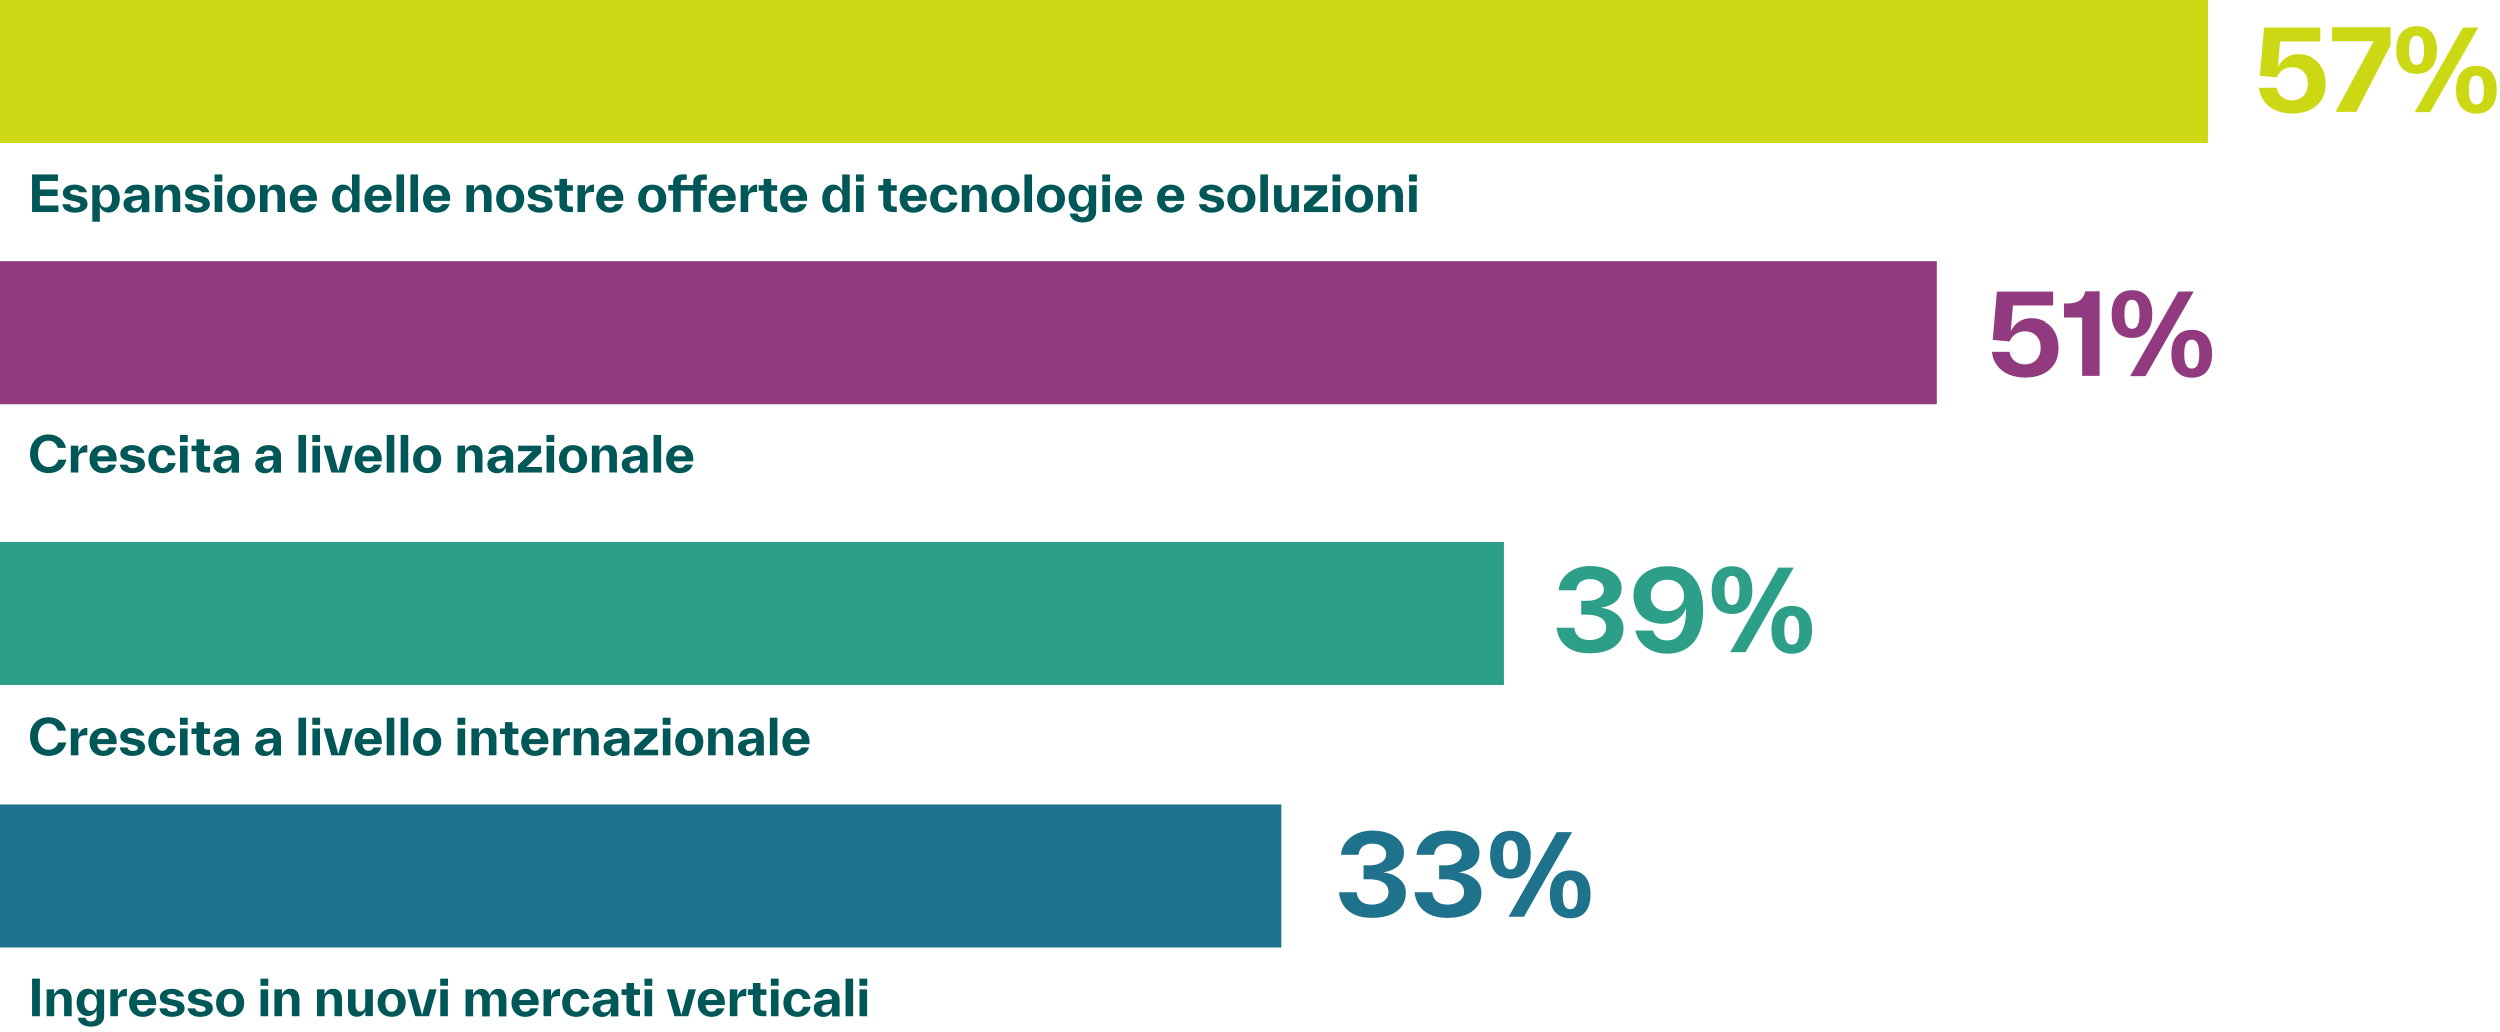
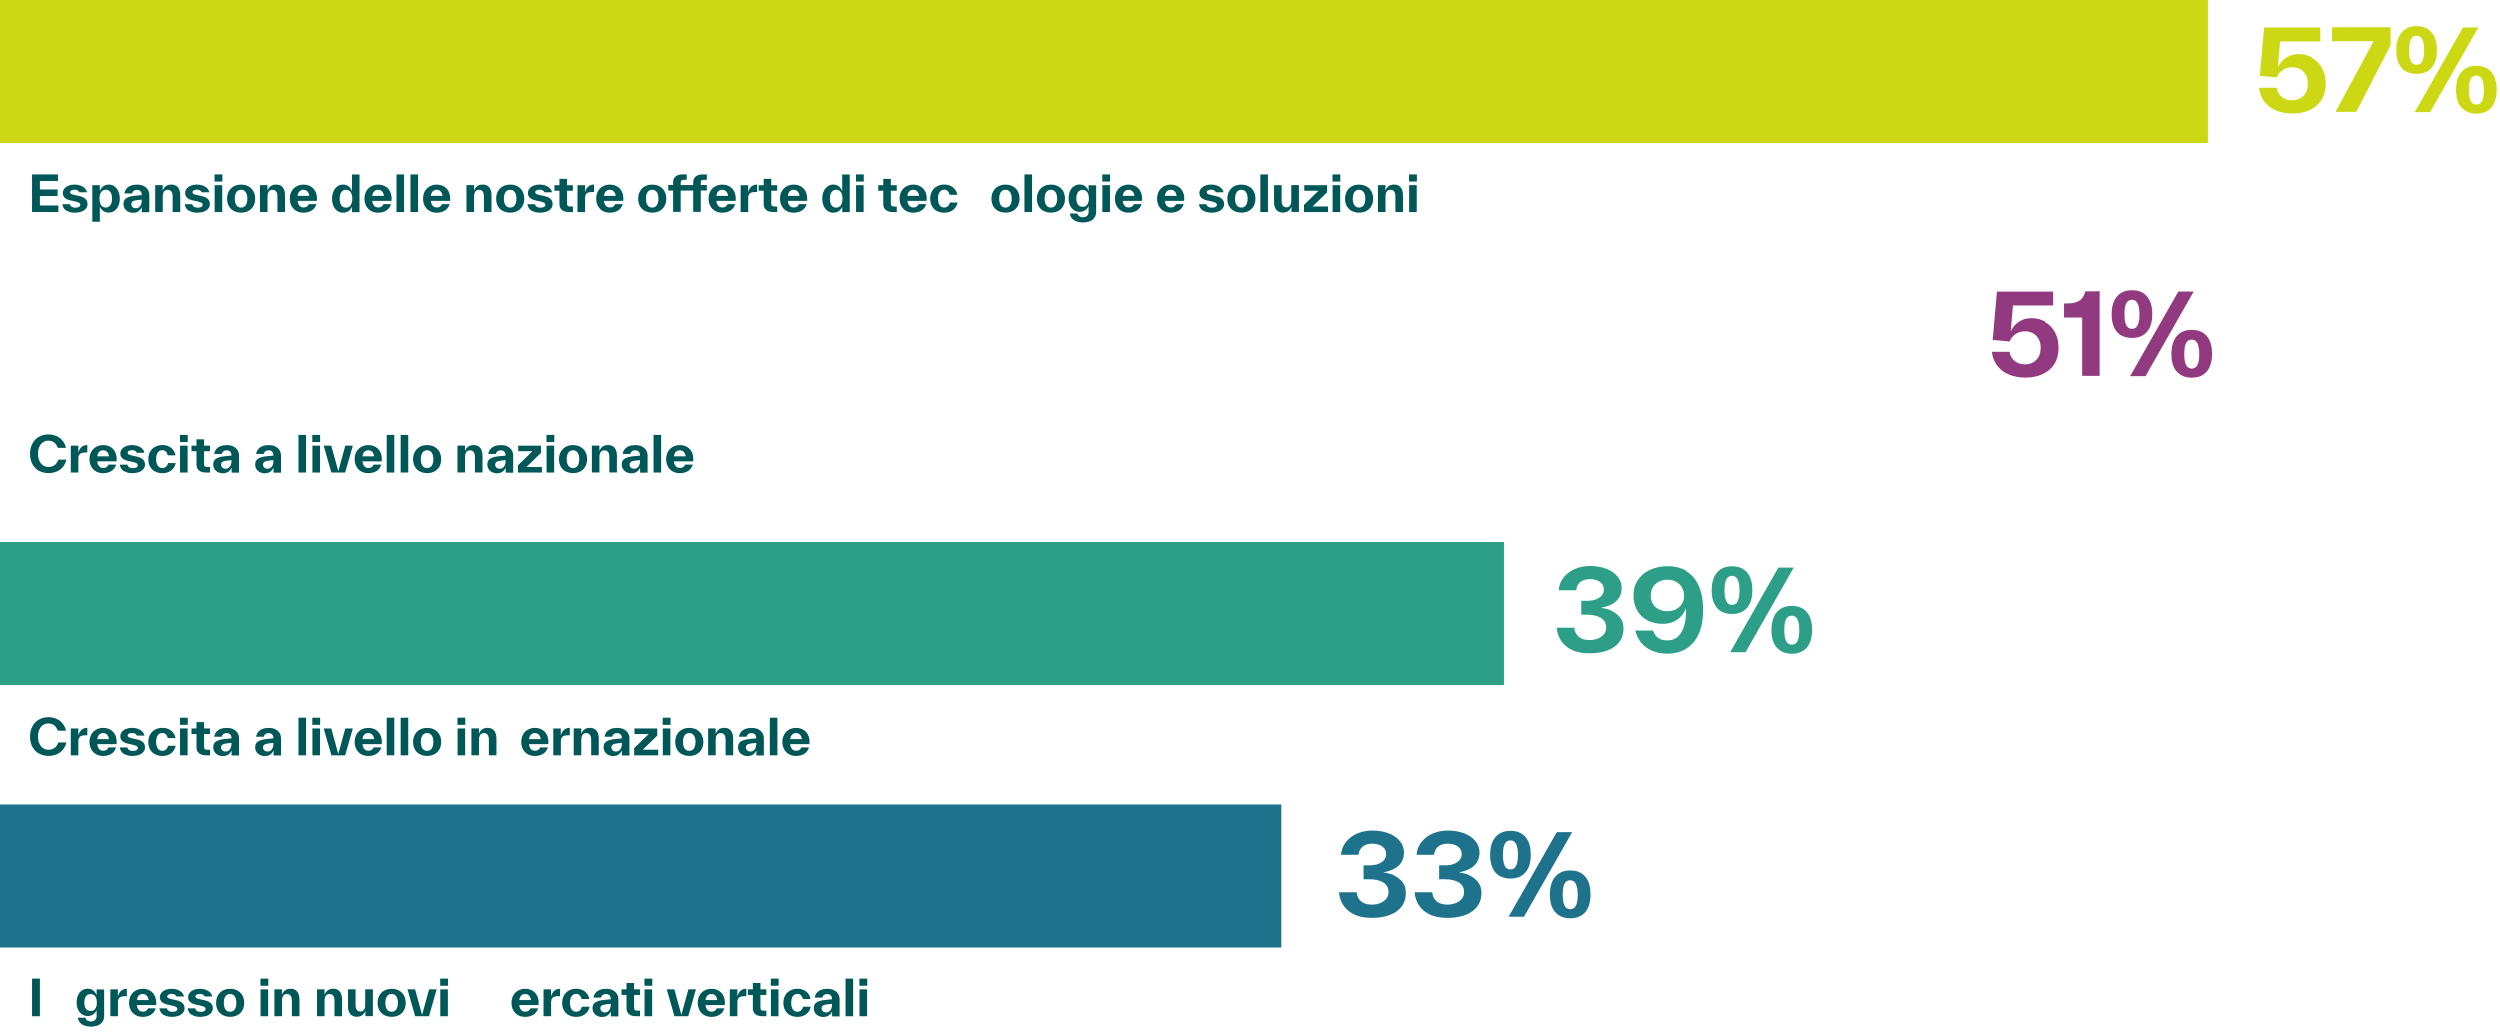
<svg xmlns="http://www.w3.org/2000/svg" id="Layer_2" data-name="Layer 2" width="1010.68" height="417.13" viewBox="0 0 1010.68 417.13">
  <g id="Layer_2-2" data-name="Layer 2">
    <g id="Group_3984" data-name="Group 3984">
      <rect id="Rectangle_402" data-name="Rectangle 402" y="219.11" width="608" height="57.83" fill="#2d9f88" />
      <g id="Growing_internationally" data-name="Growing internationally" isolation="isolate">
        <g isolation="isolate">
          <rect x="11.38" y="287.75" width="543.52" height="23.78" fill="none" />
          <path d="M15.74,304.67c-1.12-.64-2-1.56-2.64-2.74-.64-1.18-.96-2.56-.96-4.14s.32-2.96.96-4.14c.64-1.18,1.52-2.1,2.64-2.74,1.12-.64,2.4-.96,3.82-.96,1.2,0,2.3.22,3.28.66.98.44,1.8,1.06,2.46,1.88.66.82,1.12,1.78,1.38,2.9h-3.3c-.32-.9-.8-1.62-1.42-2.14s-1.44-.78-2.44-.78c-.82,0-1.54.22-2.18.66s-1.12,1.06-1.46,1.86-.52,1.74-.52,2.8.18,2,.54,2.8c.36.8.86,1.42,1.5,1.86.64.44,1.36.66,2.18.66.98,0,1.82-.26,2.5-.76s1.18-1.24,1.48-2.2h3.3c-.48,1.82-1.36,3.18-2.64,4.08s-2.82,1.36-4.64,1.36c-1.4,0-2.66-.32-3.78-.96l-.06.04Z" fill="#005758" />
          <path d="M31.68,297.31c.22-.92.64-1.66,1.24-2.22.6-.56,1.4-.84,2.38-.84v3h-.78c-.98,0-1.7.18-2.16.56-.46.38-.68,1.02-.68,1.92v5.62h-3.06v-10.86h3.04v2.84l.02-.02Z" fill="#005758" />
          <path d="M39.32,300.83c.1.88.36,1.54.78,2,.42.46.96.68,1.62.68.56,0,1-.12,1.34-.34.34-.22.6-.56.8-1.02h3.08c-.36,1.14-1,2-1.9,2.58s-2.02.88-3.34.88c-1.1,0-2.06-.24-2.9-.72-.84-.48-1.48-1.16-1.94-2.02s-.68-1.84-.68-2.94.24-2.08.7-2.94c.46-.86,1.12-1.52,1.96-2,.84-.48,1.8-.72,2.88-.72s2.06.24,2.88.72c.82.48,1.46,1.14,1.9,2,.44.86.66,1.86.66,3,0,.26-.02.54-.06.84h-7.78ZM40.12,296.97c-.42.4-.68,1.02-.8,1.84h4.74c-.08-.76-.34-1.36-.76-1.8-.42-.44-.96-.66-1.6-.66s-1.14.2-1.56.6l-.02.02Z" fill="#005758" />
          <path d="M50.06,304.81c-.9-.6-1.44-1.48-1.62-2.64h3.08c.1.5.34.86.72,1.08.38.22.84.34,1.38.34.66,0,1.18-.1,1.54-.3.36-.2.54-.48.54-.84,0-.22-.06-.42-.18-.58s-.32-.3-.6-.42c-.28-.12-.66-.24-1.16-.36l-1.92-.42c-1.06-.22-1.86-.58-2.4-1.08-.54-.5-.8-1.14-.8-1.94,0-.66.22-1.26.64-1.78.42-.52,1-.92,1.72-1.2.72-.28,1.52-.42,2.38-.42s1.6.12,2.3.36,1.28.58,1.76,1.04.8,1.04.96,1.72h-3.08c-.12-.34-.36-.6-.7-.78-.34-.18-.74-.28-1.2-.28-.52,0-.96.1-1.3.28-.34.18-.52.44-.52.76,0,.3.14.52.42.68.28.16.72.3,1.34.44l1.92.42c1.14.26,1.98.64,2.52,1.16.54.52.82,1.22.82,2.08,0,.72-.22,1.34-.66,1.86-.44.52-1.04.92-1.82,1.2s-1.66.42-2.64.42c-1.38,0-2.52-.3-3.42-.9l-.02.1Z" fill="#005758" />
          <path d="M62.64,304.93c-.86-.48-1.52-1.14-1.98-2-.46-.86-.7-1.86-.7-3s.24-2.1.72-2.96,1.14-1.52,2-2c.86-.48,1.84-.72,2.94-.72.94,0,1.78.16,2.52.5.74.34,1.36.82,1.84,1.44.48.62.8,1.36.94,2.2h-3.08c-.14-.62-.4-1.12-.76-1.5-.36-.38-.84-.58-1.44-.58-.8,0-1.42.32-1.86.96-.44.64-.66,1.52-.66,2.64s.22,2.02.66,2.66c.44.64,1.06.96,1.84.96,1.18,0,1.96-.68,2.32-2.02h3.08c-.18.86-.52,1.6-1.02,2.22s-1.12,1.08-1.88,1.4c-.76.32-1.6.48-2.52.48-1.1,0-2.08-.24-2.94-.72l-.02.04Z" fill="#005758" />
          <path d="M72.74,293.03v-2.88h3.16v2.88h-3.16ZM72.78,305.35v-10.86h3.06v10.86h-3.06Z" fill="#005758" />
          <path d="M84.9,305.35h-1.72c-.74,0-1.38-.12-1.94-.36-.56-.24-1-.6-1.32-1.08-.32-.48-.48-1.08-.48-1.78v-5.4h-2.02v-2.24h2.02v-2.56h3.06v2.56h2.38v2.24h-2.38v5.16c0,.46.1.78.32.96.22.18.56.26,1.02.26h1.06v2.24Z" fill="#005758" />
          <path d="M94.4,294.87c.74.36,1.3.86,1.68,1.5.38.64.56,1.38.56,2.2v6.84h-3.02v-2.04c-.34.72-.8,1.28-1.36,1.68-.56.4-1.32.6-2.26.6-.7,0-1.34-.16-1.92-.46s-1.04-.72-1.38-1.26c-.34-.54-.5-1.16-.5-1.84,0-1.12.42-1.92,1.26-2.4s1.92-.78,3.24-.9l2.86-.28v-.18c0-.58-.16-1.06-.5-1.42-.34-.36-.82-.54-1.44-.54-.56,0-1,.14-1.34.42-.34.28-.54.62-.6,1.04h-3.08c.1-.74.38-1.38.82-1.92s1.02-.94,1.74-1.22,1.54-.42,2.46-.42c1.1,0,2.02.18,2.76.54l.02.06ZM92.48,303.41c.36-.26.64-.62.82-1.08.18-.46.28-.98.28-1.56v-.44l-1.74.18c-.52.06-.96.14-1.3.24-.34.1-.62.26-.84.48-.22.22-.34.52-.34.9,0,.34.08.64.24.9.16.26.38.46.66.6.28.14.6.2.94.2.5,0,.94-.14,1.3-.4l-.02-.02Z" fill="#005758" />
          <path d="M111.36,294.87c.74.36,1.3.86,1.68,1.5.38.64.56,1.38.56,2.2v6.84h-3.02v-2.04c-.34.72-.8,1.28-1.36,1.68-.56.4-1.32.6-2.26.6-.7,0-1.34-.16-1.92-.46s-1.04-.72-1.38-1.26c-.34-.54-.5-1.16-.5-1.84,0-1.12.42-1.92,1.26-2.4s1.92-.78,3.24-.9l2.86-.28v-.18c0-.58-.16-1.06-.5-1.42-.34-.36-.82-.54-1.44-.54-.56,0-1,.14-1.34.42-.34.28-.54.62-.6,1.04h-3.08c.1-.74.38-1.38.82-1.92s1.02-.94,1.74-1.22,1.54-.42,2.46-.42c1.1,0,2.02.18,2.76.54l.02.06ZM109.44,303.41c.36-.26.64-.62.82-1.08.18-.46.28-.98.28-1.56v-.44l-1.74.18c-.52.06-.96.14-1.3.24-.34.1-.62.26-.84.48-.22.22-.34.52-.34.9,0,.34.08.64.24.9.16.26.38.46.66.6.28.14.6.2.94.2.5,0,.94-.14,1.3-.4l-.02-.02Z" fill="#005758" />
          <path d="M120.66,305.35v-15.2h3.06v15.2h-3.06Z" fill="#005758" />
          <path d="M126.26,293.03v-2.88h3.16v2.88h-3.16ZM126.3,305.35v-10.86h3.06v10.86h-3.06Z" fill="#005758" />
          <path d="M139.6,294.49h3.04l-3.1,10.86h-5.58l-3.1-10.86h3.06l2.84,10.32,2.84-10.32Z" fill="#005758" />
          <path d="M146.52,300.83c.1.88.36,1.54.78,2,.42.46.96.68,1.62.68.56,0,1-.12,1.34-.34.34-.22.6-.56.8-1.02h3.08c-.36,1.14-1,2-1.9,2.58s-2.02.88-3.34.88c-1.1,0-2.06-.24-2.9-.72-.84-.48-1.48-1.16-1.94-2.02s-.68-1.84-.68-2.94.24-2.08.7-2.94c.46-.86,1.12-1.52,1.96-2,.84-.48,1.8-.72,2.88-.72s2.06.24,2.88.72c.82.48,1.46,1.14,1.9,2,.44.86.66,1.86.66,3,0,.26-.02.54-.06.84h-7.78ZM147.32,296.97c-.42.4-.68,1.02-.8,1.84h4.74c-.08-.76-.34-1.36-.76-1.8-.42-.44-.96-.66-1.6-.66s-1.14.2-1.56.6l-.02.02Z" fill="#005758" />
          <path d="M156.34,305.35v-15.2h3.06v15.2h-3.06Z" fill="#005758" />
          <path d="M161.98,305.35v-15.2h3.06v15.2h-3.06Z" fill="#005758" />
          <path d="M169.66,304.89c-.86-.48-1.52-1.14-1.98-2-.46-.86-.68-1.84-.68-2.94s.24-2.08.7-2.94,1.12-1.54,1.98-2.02c.86-.48,1.86-.72,3-.72s2.14.24,3,.72c.86.48,1.52,1.14,1.98,2,.46.86.7,1.84.7,2.94s-.22,2.08-.68,2.94c-.46.86-1.12,1.52-1.98,2-.86.48-1.86.72-3,.72s-2.14-.24-3-.72l-.04.02ZM175.2,299.95c0-1.12-.22-2-.66-2.64-.44-.64-1.06-.96-1.88-.96s-1.44.32-1.88.96c-.44.64-.66,1.52-.66,2.64s.22,2,.66,2.64c.44.64,1.06.96,1.88.96s1.44-.32,1.88-.96c.44-.64.66-1.52.66-2.64Z" fill="#005758" />
          <path d="M184.94,293.03v-2.88h3.16v2.88h-3.16ZM184.98,305.35v-10.86h3.06v10.86h-3.06Z" fill="#005758" />
          <path d="M199.1,294.77c.54.36.94.86,1.2,1.5.26.64.4,1.36.4,2.18v6.88h-3.06v-6.22c0-.92-.16-1.6-.5-2.06-.34-.46-.84-.68-1.5-.68s-1.14.22-1.48.68c-.34.46-.52,1.16-.52,2.1v6.18h-3.06v-10.86h3.04v2.22c.26-.74.68-1.34,1.26-1.78s1.32-.66,2.22-.66c.82,0,1.5.18,2.04.54l-.04-.02Z" fill="#005758" />
-           <path d="M209.58,305.35h-1.72c-.74,0-1.38-.12-1.94-.36-.56-.24-1-.6-1.32-1.08-.32-.48-.48-1.08-.48-1.78v-5.4h-2.02v-2.24h2.02v-2.56h3.06v2.56h2.38v2.24h-2.38v5.16c0,.46.1.78.32.96.22.18.56.26,1.02.26h1.06v2.24Z" fill="#005758" />
          <path d="M213.86,300.83c.1.88.36,1.54.78,2,.42.46.96.68,1.62.68.56,0,1-.12,1.34-.34.34-.22.6-.56.8-1.02h3.08c-.36,1.14-1,2-1.9,2.58s-2.02.88-3.34.88c-1.1,0-2.06-.24-2.9-.72-.84-.48-1.48-1.16-1.94-2.02s-.68-1.84-.68-2.94.24-2.08.7-2.94c.46-.86,1.12-1.52,1.96-2,.84-.48,1.8-.72,2.88-.72s2.06.24,2.88.72c.82.48,1.46,1.14,1.9,2,.44.86.66,1.86.66,3,0,.26-.02.54-.06.84h-7.78ZM214.66,296.97c-.42.4-.68,1.02-.8,1.84h4.74c-.08-.76-.34-1.36-.76-1.8-.42-.44-.96-.66-1.6-.66s-1.14.2-1.56.6l-.02.02Z" fill="#005758" />
          <path d="M226.74,297.31c.22-.92.64-1.66,1.24-2.22.6-.56,1.4-.84,2.38-.84v3h-.78c-.98,0-1.7.18-2.16.56-.46.38-.68,1.02-.68,1.92v5.62h-3.06v-10.86h3.04v2.84l.02-.02Z" fill="#005758" />
          <path d="M240.46,294.77c.54.36.94.86,1.2,1.5.26.64.4,1.36.4,2.18v6.88h-3.06v-6.22c0-.92-.16-1.6-.5-2.06-.34-.46-.84-.68-1.5-.68s-1.14.22-1.48.68c-.34.46-.52,1.16-.52,2.1v6.18h-3.06v-10.86h3.04v2.22c.26-.74.68-1.34,1.26-1.78s1.32-.66,2.22-.66c.82,0,1.5.18,2.04.54l-.04-.02Z" fill="#005758" />
          <path d="M252.22,294.87c.74.36,1.3.86,1.68,1.5.38.64.56,1.38.56,2.2v6.84h-3.02v-2.04c-.34.72-.8,1.28-1.36,1.68-.56.4-1.32.6-2.26.6-.7,0-1.34-.16-1.92-.46s-1.04-.72-1.38-1.26c-.34-.54-.5-1.16-.5-1.84,0-1.12.42-1.92,1.26-2.4s1.92-.78,3.24-.9l2.86-.28v-.18c0-.58-.16-1.06-.5-1.42-.34-.36-.82-.54-1.44-.54-.56,0-1,.14-1.34.42-.34.28-.54.62-.6,1.04h-3.08c.1-.74.38-1.38.82-1.92s1.02-.94,1.74-1.22,1.54-.42,2.46-.42c1.1,0,2.02.18,2.76.54l.02.06ZM250.3,303.41c.36-.26.64-.62.82-1.08.18-.46.28-.98.28-1.56v-.44l-1.74.18c-.52.06-.96.14-1.3.24-.34.1-.62.26-.84.48-.22.22-.34.52-.34.9,0,.34.08.64.24.9.16.26.38.46.66.6.28.14.6.2.94.2.5,0,.94-.14,1.3-.4l-.02-.02Z" fill="#005758" />
          <path d="M259.82,303.11h6.26v2.24h-9.7v-2.9l5.88-5.72h-5.76v-2.24h9.2v2.9l-5.88,5.72Z" fill="#005758" />
          <path d="M267.92,293.03v-2.88h3.16v2.88h-3.16ZM267.96,305.35v-10.86h3.06v10.86h-3.06Z" fill="#005758" />
          <path d="M275.64,304.89c-.86-.48-1.52-1.14-1.98-2-.46-.86-.68-1.84-.68-2.94s.24-2.08.7-2.94,1.12-1.54,1.98-2.02c.86-.48,1.86-.72,3-.72s2.14.24,3,.72c.86.48,1.52,1.14,1.98,2,.46.86.7,1.84.7,2.94s-.22,2.08-.68,2.94c-.46.86-1.12,1.52-1.98,2-.86.48-1.86.72-3,.72s-2.14-.24-3-.72l-.04.02ZM281.18,299.95c0-1.12-.22-2-.66-2.64-.44-.64-1.06-.96-1.88-.96s-1.44.32-1.88.96c-.44.64-.66,1.52-.66,2.64s.22,2,.66,2.64c.44.64,1.06.96,1.88.96s1.44-.32,1.88-.96c.44-.64.66-1.52.66-2.64Z" fill="#005758" />
          <path d="M294.8,294.77c.54.36.94.86,1.2,1.5.26.64.4,1.36.4,2.18v6.88h-3.06v-6.22c0-.92-.16-1.6-.5-2.06-.34-.46-.84-.68-1.5-.68s-1.14.22-1.48.68c-.34.46-.52,1.16-.52,2.1v6.18h-3.06v-10.86h3.04v2.22c.26-.74.68-1.34,1.26-1.78s1.32-.66,2.22-.66c.82,0,1.5.18,2.04.54l-.04-.02Z" fill="#005758" />
          <path d="M306.56,294.87c.74.36,1.3.86,1.68,1.5.38.64.56,1.38.56,2.2v6.84h-3.02v-2.04c-.34.72-.8,1.28-1.36,1.68-.56.4-1.32.6-2.26.6-.7,0-1.34-.16-1.92-.46s-1.04-.72-1.38-1.26c-.34-.54-.5-1.16-.5-1.84,0-1.12.42-1.92,1.26-2.4s1.92-.78,3.24-.9l2.86-.28v-.18c0-.58-.16-1.06-.5-1.42-.34-.36-.82-.54-1.44-.54-.56,0-1,.14-1.34.42-.34.28-.54.62-.6,1.04h-3.08c.1-.74.38-1.38.82-1.92s1.02-.94,1.74-1.22,1.54-.42,2.46-.42c1.1,0,2.02.18,2.76.54l.02.06ZM304.64,303.41c.36-.26.64-.62.82-1.08.18-.46.28-.98.28-1.56v-.44l-1.74.18c-.52.06-.96.14-1.3.24-.34.1-.62.26-.84.48-.22.22-.34.52-.34.9,0,.34.08.64.24.9.16.26.38.46.66.6.28.14.6.2.94.2.5,0,.94-.14,1.3-.4l-.02-.02Z" fill="#005758" />
          <path d="M311.22,305.35v-15.2h3.06v15.2h-3.06Z" fill="#005758" />
          <path d="M319.44,300.83c.1.88.36,1.54.78,2,.42.46.96.68,1.62.68.56,0,1-.12,1.34-.34.34-.22.6-.56.8-1.02h3.08c-.36,1.14-1,2-1.9,2.58s-2.02.88-3.34.88c-1.1,0-2.06-.24-2.9-.72-.84-.48-1.48-1.16-1.94-2.02s-.68-1.84-.68-2.94.24-2.08.7-2.94c.46-.86,1.12-1.52,1.96-2,.84-.48,1.8-.72,2.88-.72s2.06.24,2.88.72c.82.48,1.46,1.14,1.9,2,.44.86.66,1.86.66,3,0,.26-.02.54-.06.84h-7.78ZM320.24,296.97c-.42.4-.68,1.02-.8,1.84h4.74c-.08-.76-.34-1.36-.76-1.8-.42-.44-.96-.66-1.6-.66s-1.14.2-1.56.6l-.02.02Z" fill="#005758" />
        </g>
      </g>
      <g isolation="isolate">
        <g isolation="isolate">
          <rect x="628" y="223.98" width="105.93" height="53.5" fill="none" />
          <path d="M651.44,246.93c1.39.63,2.56,1.53,3.51,2.7s1.39,2.65,1.39,4.41c0,2.16-.58,4-1.75,5.54s-2.79,2.66-4.86,3.42c-2.07.76-4.45,1.12-7.15,1.12s-4.99-.41-6.88-1.26c-1.89-.86-3.38-2.07-4.46-3.6-1.08-1.53-1.71-3.37-1.93-5.49h7.15c.13,1.53.72,2.75,1.75,3.64,1.04.9,2.52,1.35,4.41,1.35,1.08,0,2.12-.18,3.15-.54,1.04-.36,1.89-.95,2.56-1.71.68-.77.99-1.71.99-2.83,0-1.75-.72-3.06-2.16-3.92-1.44-.85-3.33-1.26-5.62-1.26h-2.29v-5.62h2.29c1.44,0,2.66-.18,3.69-.58,1.03-.41,1.8-.95,2.34-1.62s.81-1.44.81-2.29-.22-1.62-.67-2.25-1.12-1.12-1.98-1.48c-.86-.36-1.85-.54-2.97-.54-1.66,0-2.97.41-3.91,1.21s-1.49,1.89-1.62,3.29h-7.11c.14-1.94.81-3.65,1.98-5.13,1.17-1.49,2.7-2.66,4.54-3.46,1.84-.81,3.92-1.21,6.16-1.21,2.39,0,4.54.36,6.48,1.08,1.94.72,3.46,1.76,4.59,3.11s1.71,2.88,1.71,4.63c0,4.36-2.79,7.06-8.37,8.1,1.58.18,3.06.58,4.46,1.21h-.22Z" fill="#2d9f88" />
          <path d="M681.68,230.91c2.16,1.26,3.83,3.2,5.04,5.85,1.21,2.66,1.8,5.94,1.8,9.86s-.58,7.06-1.8,9.72c-1.21,2.66-2.93,4.63-5.09,5.94-2.16,1.3-4.68,1.98-7.51,1.98-2.38,0-4.5-.41-6.3-1.21-1.8-.81-3.28-1.89-4.41-3.29-1.12-1.39-1.89-3.01-2.29-4.86h7.16c.36,1.21,1.03,2.21,1.98,2.92.94.72,2.2,1.08,3.78,1.08,1.84,0,3.33-.58,4.5-1.75s1.98-2.75,2.48-4.72c.49-1.98.67-4.19.58-6.62-.4,1.21-1.04,2.29-1.93,3.29s-1.98,1.75-3.24,2.29-2.66.81-4.14.81c-2.38,0-4.46-.45-6.25-1.39-1.8-.95-3.2-2.29-4.19-4.05s-1.48-3.83-1.48-6.17.58-4.32,1.75-6.07c1.17-1.76,2.79-3.15,4.91-4.14,2.12-.99,4.5-1.48,7.16-1.48,2.92,0,5.44.63,7.6,1.89l-.09.13ZM677.54,246.3c1.04-.54,1.84-1.26,2.43-2.21.58-.94.85-1.98.85-3.1,0-1.3-.27-2.43-.81-3.42-.54-.99-1.3-1.75-2.34-2.34s-2.25-.86-3.69-.86c-1.31,0-2.43.27-3.42.81-.99.54-1.76,1.26-2.34,2.21-.59.94-.86,2.07-.86,3.33s.27,2.38.81,3.33,1.31,1.67,2.29,2.21c.99.54,2.21.81,3.6.81s2.61-.27,3.64-.81l-.18.04Z" fill="#2d9f88" />
          <path d="M695.81,247.2c-1.21-.72-2.16-1.8-2.83-3.24-.67-1.44-.99-3.2-.99-5.26,0-3.15.72-5.58,2.16-7.25s3.46-2.52,6.08-2.52,4.59.81,6.03,2.47,2.16,4.05,2.16,7.2-.72,5.49-2.16,7.15-3.46,2.47-6.03,2.47c-1.71,0-3.2-.36-4.41-1.08v.05ZM702.47,243.15c.49-.95.76-2.43.76-4.46s-.27-3.51-.76-4.46c-.5-.95-1.26-1.44-2.29-1.44s-1.8.49-2.29,1.44c-.5.95-.72,2.43-.72,4.46s.27,3.51.77,4.46c.49.94,1.26,1.39,2.29,1.39s1.8-.5,2.29-1.44l-.04.05ZM699.46,263.67l19.48-34.2h6.21l-19.48,34.2h-6.21ZM718.31,261.87c-1.44-1.67-2.16-4.05-2.16-7.15s.72-5.58,2.16-7.25,3.46-2.52,6.08-2.52,4.59.81,6.03,2.47,2.16,4.05,2.16,7.2-.72,5.54-2.16,7.2-3.46,2.47-6.03,2.47-4.63-.85-6.08-2.52v.09ZM726.64,259.26c.49-.94.76-2.43.76-4.45s-.27-3.51-.76-4.46c-.5-.95-1.26-1.44-2.29-1.44s-1.8.45-2.29,1.39c-.5.95-.72,2.43-.72,4.46s.27,3.51.77,4.45c.49.95,1.26,1.4,2.29,1.4s1.8-.5,2.29-1.44l-.04.09Z" fill="#2d9f88" />
        </g>
      </g>
-       <rect id="Rectangle_401" data-name="Rectangle 401" y="105.59" width="783" height="57.83" fill="#923a7f" />
      <g id="Growing_domestically" data-name="Growing domestically" isolation="isolate">
        <g isolation="isolate">
          <rect x="11.38" y="173.43" width="596.62" height="23.78" fill="none" />
          <path d="M15.74,190.35c-1.12-.64-2-1.56-2.64-2.74-.64-1.18-.96-2.56-.96-4.14s.32-2.96.96-4.14c.64-1.18,1.52-2.1,2.64-2.74,1.12-.64,2.4-.96,3.82-.96,1.2,0,2.3.22,3.28.66.98.44,1.8,1.06,2.46,1.88.66.82,1.12,1.78,1.38,2.9h-3.3c-.32-.9-.8-1.62-1.42-2.14s-1.44-.78-2.44-.78c-.82,0-1.54.22-2.18.66s-1.12,1.06-1.46,1.86-.52,1.74-.52,2.8.18,2,.54,2.8c.36.8.86,1.42,1.5,1.86.64.44,1.36.66,2.18.66.98,0,1.82-.26,2.5-.76s1.18-1.24,1.48-2.2h3.3c-.48,1.82-1.36,3.18-2.64,4.08s-2.82,1.36-4.64,1.36c-1.4,0-2.66-.32-3.78-.96l-.06.04Z" fill="#005758" />
          <path d="M31.68,182.99c.22-.92.64-1.66,1.24-2.22.6-.56,1.4-.84,2.38-.84v3h-.78c-.98,0-1.7.18-2.16.56-.46.38-.68,1.02-.68,1.92v5.62h-3.06v-10.86h3.04v2.84l.02-.02Z" fill="#005758" />
          <path d="M39.32,186.51c.1.88.36,1.54.78,2,.42.46.96.68,1.62.68.56,0,1-.12,1.34-.34.34-.22.6-.56.8-1.02h3.08c-.36,1.14-1,2-1.9,2.58s-2.02.88-3.34.88c-1.1,0-2.06-.24-2.9-.72-.84-.48-1.48-1.16-1.94-2.02s-.68-1.84-.68-2.94.24-2.08.7-2.94c.46-.86,1.12-1.52,1.96-2,.84-.48,1.8-.72,2.88-.72s2.06.24,2.88.72c.82.48,1.46,1.14,1.9,2,.44.86.66,1.86.66,3,0,.26-.02.54-.06.84h-7.78ZM40.12,182.65c-.42.4-.68,1.02-.8,1.84h4.74c-.08-.76-.34-1.36-.76-1.8-.42-.44-.96-.66-1.6-.66s-1.14.2-1.56.6l-.02.02Z" fill="#005758" />
          <path d="M50.06,190.49c-.9-.6-1.44-1.48-1.62-2.64h3.08c.1.5.34.86.72,1.08.38.22.84.34,1.38.34.66,0,1.18-.1,1.54-.3.36-.2.54-.48.54-.84,0-.22-.06-.42-.18-.58s-.32-.3-.6-.42c-.28-.12-.66-.24-1.16-.36l-1.92-.42c-1.06-.22-1.86-.58-2.4-1.08-.54-.5-.8-1.14-.8-1.94,0-.66.22-1.26.64-1.78.42-.52,1-.92,1.72-1.2.72-.28,1.52-.42,2.38-.42s1.6.12,2.3.36,1.28.58,1.76,1.04.8,1.04.96,1.72h-3.08c-.12-.34-.36-.6-.7-.78-.34-.18-.74-.28-1.2-.28-.52,0-.96.1-1.3.28-.34.18-.52.44-.52.76,0,.3.14.52.42.68.28.16.72.3,1.34.44l1.92.42c1.14.26,1.98.64,2.52,1.16.54.52.82,1.22.82,2.08,0,.72-.22,1.34-.66,1.86-.44.52-1.04.92-1.82,1.2s-1.66.42-2.64.42c-1.38,0-2.52-.3-3.42-.9l-.02.1Z" fill="#005758" />
          <path d="M62.64,190.61c-.86-.48-1.52-1.14-1.98-2-.46-.86-.7-1.86-.7-3s.24-2.1.72-2.96,1.14-1.52,2-2c.86-.48,1.84-.72,2.94-.72.94,0,1.78.16,2.52.5.74.34,1.36.82,1.84,1.44.48.62.8,1.36.94,2.2h-3.08c-.14-.62-.4-1.12-.76-1.5-.36-.38-.84-.58-1.44-.58-.8,0-1.42.32-1.86.96-.44.64-.66,1.52-.66,2.64s.22,2.02.66,2.66c.44.64,1.06.96,1.84.96,1.18,0,1.96-.68,2.32-2.02h3.08c-.18.86-.52,1.6-1.02,2.22s-1.12,1.08-1.88,1.4c-.76.32-1.6.48-2.52.48-1.1,0-2.08-.24-2.94-.72l-.02.04Z" fill="#005758" />
          <path d="M72.74,178.71v-2.88h3.16v2.88h-3.16ZM72.78,191.03v-10.86h3.06v10.86h-3.06Z" fill="#005758" />
          <path d="M84.9,191.03h-1.72c-.74,0-1.38-.12-1.94-.36-.56-.24-1-.6-1.32-1.08-.32-.48-.48-1.08-.48-1.78v-5.4h-2.02v-2.24h2.02v-2.56h3.06v2.56h2.38v2.24h-2.38v5.16c0,.46.1.78.32.96.22.18.56.26,1.02.26h1.06v2.24Z" fill="#005758" />
          <path d="M94.4,180.55c.74.36,1.3.86,1.68,1.5.38.64.56,1.38.56,2.2v6.84h-3.02v-2.04c-.34.72-.8,1.28-1.36,1.68-.56.4-1.32.6-2.26.6-.7,0-1.34-.16-1.92-.46s-1.04-.72-1.38-1.26c-.34-.54-.5-1.16-.5-1.84,0-1.12.42-1.92,1.26-2.4s1.92-.78,3.24-.9l2.86-.28v-.18c0-.58-.16-1.06-.5-1.42-.34-.36-.82-.54-1.44-.54-.56,0-1,.14-1.34.42-.34.28-.54.62-.6,1.04h-3.08c.1-.74.38-1.38.82-1.92s1.02-.94,1.74-1.22,1.54-.42,2.46-.42c1.1,0,2.02.18,2.76.54l.02.06ZM92.48,189.09c.36-.26.64-.62.82-1.08.18-.46.28-.98.28-1.56v-.44l-1.74.18c-.52.06-.96.14-1.3.24-.34.1-.62.26-.84.48-.22.22-.34.52-.34.9,0,.34.08.64.24.9.16.26.38.46.66.6.28.14.6.2.94.2.5,0,.94-.14,1.3-.4l-.02-.02Z" fill="#005758" />
          <path d="M111.36,180.55c.74.36,1.3.86,1.68,1.5.38.64.56,1.38.56,2.2v6.84h-3.02v-2.04c-.34.72-.8,1.28-1.36,1.68-.56.4-1.32.6-2.26.6-.7,0-1.34-.16-1.92-.46s-1.04-.72-1.38-1.26c-.34-.54-.5-1.16-.5-1.84,0-1.12.42-1.92,1.26-2.4s1.92-.78,3.24-.9l2.86-.28v-.18c0-.58-.16-1.06-.5-1.42-.34-.36-.82-.54-1.44-.54-.56,0-1,.14-1.34.42-.34.28-.54.62-.6,1.04h-3.08c.1-.74.38-1.38.82-1.92s1.02-.94,1.74-1.22,1.54-.42,2.46-.42c1.1,0,2.02.18,2.76.54l.02.06ZM109.44,189.09c.36-.26.64-.62.82-1.08.18-.46.28-.98.28-1.56v-.44l-1.74.18c-.52.06-.96.14-1.3.24-.34.1-.62.26-.84.48-.22.22-.34.52-.34.9,0,.34.08.64.24.9.16.26.38.46.66.6.28.14.6.2.94.2.5,0,.94-.14,1.3-.4l-.02-.02Z" fill="#005758" />
          <path d="M120.66,191.03v-15.2h3.06v15.2h-3.06Z" fill="#005758" />
          <path d="M126.26,178.71v-2.88h3.16v2.88h-3.16ZM126.3,191.03v-10.86h3.06v10.86h-3.06Z" fill="#005758" />
          <path d="M139.6,180.17h3.04l-3.1,10.86h-5.58l-3.1-10.86h3.06l2.84,10.32,2.84-10.32Z" fill="#005758" />
          <path d="M146.52,186.51c.1.88.36,1.54.78,2,.42.46.96.68,1.62.68.56,0,1-.12,1.34-.34.34-.22.6-.56.8-1.02h3.08c-.36,1.14-1,2-1.9,2.58s-2.02.88-3.34.88c-1.1,0-2.06-.24-2.9-.72-.84-.48-1.48-1.16-1.94-2.02s-.68-1.84-.68-2.94.24-2.08.7-2.94c.46-.86,1.12-1.52,1.96-2,.84-.48,1.8-.72,2.88-.72s2.06.24,2.88.72c.82.48,1.46,1.14,1.9,2,.44.86.66,1.86.66,3,0,.26-.02.54-.06.84h-7.78ZM147.32,182.65c-.42.4-.68,1.02-.8,1.84h4.74c-.08-.76-.34-1.36-.76-1.8-.42-.44-.96-.66-1.6-.66s-1.14.2-1.56.6l-.02.02Z" fill="#005758" />
          <path d="M156.34,191.03v-15.2h3.06v15.2h-3.06Z" fill="#005758" />
          <path d="M161.98,191.03v-15.2h3.06v15.2h-3.06Z" fill="#005758" />
          <path d="M169.66,190.57c-.86-.48-1.52-1.14-1.98-2-.46-.86-.68-1.84-.68-2.94s.24-2.08.7-2.94,1.12-1.54,1.98-2.02c.86-.48,1.86-.72,3-.72s2.14.24,3,.72c.86.48,1.52,1.14,1.98,2,.46.86.7,1.84.7,2.94s-.22,2.08-.68,2.94c-.46.86-1.12,1.52-1.98,2-.86.48-1.86.72-3,.72s-2.14-.24-3-.72l-.04.02ZM175.2,185.63c0-1.12-.22-2-.66-2.64-.44-.64-1.06-.96-1.88-.96s-1.44.32-1.88.96c-.44.64-.66,1.52-.66,2.64s.22,2,.66,2.64c.44.64,1.06.96,1.88.96s1.44-.32,1.88-.96c.44-.64.66-1.52.66-2.64Z" fill="#005758" />
          <path d="M193.46,180.45c.54.36.94.86,1.2,1.5.26.64.4,1.36.4,2.18v6.88h-3.06v-6.22c0-.92-.16-1.6-.5-2.06-.34-.46-.84-.68-1.5-.68s-1.14.22-1.48.68c-.34.46-.52,1.16-.52,2.1v6.18h-3.06v-10.86h3.04v2.22c.26-.74.68-1.34,1.26-1.78s1.32-.66,2.22-.66c.82,0,1.5.18,2.04.54l-.04-.02Z" fill="#005758" />
          <path d="M205.22,180.55c.74.36,1.3.86,1.68,1.5.38.64.56,1.38.56,2.2v6.84h-3.02v-2.04c-.34.72-.8,1.28-1.36,1.68-.56.4-1.32.6-2.26.6-.7,0-1.34-.16-1.92-.46s-1.04-.72-1.38-1.26c-.34-.54-.5-1.16-.5-1.84,0-1.12.42-1.92,1.26-2.4s1.92-.78,3.24-.9l2.86-.28v-.18c0-.58-.16-1.06-.5-1.42-.34-.36-.82-.54-1.44-.54-.56,0-1,.14-1.34.42-.34.28-.54.62-.6,1.04h-3.08c.1-.74.38-1.38.82-1.92s1.02-.94,1.74-1.22,1.54-.42,2.46-.42c1.1,0,2.02.18,2.76.54l.02.06ZM203.3,189.09c.36-.26.64-.62.82-1.08.18-.46.28-.98.28-1.56v-.44l-1.74.18c-.52.06-.96.14-1.3.24-.34.1-.62.26-.84.48-.22.22-.34.52-.34.9,0,.34.08.64.24.9.16.26.38.46.66.6.28.14.6.2.94.2.5,0,.94-.14,1.3-.4l-.02-.02Z" fill="#005758" />
          <path d="M212.82,188.79h6.26v2.24h-9.7v-2.9l5.88-5.72h-5.76v-2.24h9.2v2.9l-5.88,5.72Z" fill="#005758" />
          <path d="M220.92,178.71v-2.88h3.16v2.88h-3.16ZM220.96,191.03v-10.86h3.06v10.86h-3.06Z" fill="#005758" />
          <path d="M228.64,190.57c-.86-.48-1.52-1.14-1.98-2-.46-.86-.68-1.84-.68-2.94s.24-2.08.7-2.94,1.12-1.54,1.98-2.02c.86-.48,1.86-.72,3-.72s2.14.24,3,.72c.86.48,1.52,1.14,1.98,2,.46.86.7,1.84.7,2.94s-.22,2.08-.68,2.94c-.46.86-1.12,1.52-1.98,2-.86.48-1.86.72-3,.72s-2.14-.24-3-.72l-.04.02ZM234.18,185.63c0-1.12-.22-2-.66-2.64-.44-.64-1.06-.96-1.88-.96s-1.44.32-1.88.96c-.44.64-.66,1.52-.66,2.64s.22,2,.66,2.64c.44.64,1.06.96,1.88.96s1.44-.32,1.88-.96c.44-.64.66-1.52.66-2.64Z" fill="#005758" />
          <path d="M247.8,180.45c.54.36.94.86,1.2,1.5.26.64.4,1.36.4,2.18v6.88h-3.06v-6.22c0-.92-.16-1.6-.5-2.06-.34-.46-.84-.68-1.5-.68s-1.14.22-1.48.68c-.34.46-.52,1.16-.52,2.1v6.18h-3.06v-10.86h3.04v2.22c.26-.74.68-1.34,1.26-1.78s1.32-.66,2.22-.66c.82,0,1.5.18,2.04.54l-.04-.02Z" fill="#005758" />
          <path d="M259.56,180.55c.74.36,1.3.86,1.68,1.5.38.64.56,1.38.56,2.2v6.84h-3.02v-2.04c-.34.72-.8,1.28-1.36,1.68-.56.4-1.32.6-2.26.6-.7,0-1.34-.16-1.92-.46s-1.04-.72-1.38-1.26c-.34-.54-.5-1.16-.5-1.84,0-1.12.42-1.92,1.26-2.4s1.92-.78,3.24-.9l2.86-.28v-.18c0-.58-.16-1.06-.5-1.42-.34-.36-.82-.54-1.44-.54-.56,0-1,.14-1.34.42-.34.28-.54.62-.6,1.04h-3.08c.1-.74.38-1.38.82-1.92s1.02-.94,1.74-1.22,1.54-.42,2.46-.42c1.1,0,2.02.18,2.76.54l.02.06ZM257.64,189.09c.36-.26.64-.62.82-1.08.18-.46.28-.98.28-1.56v-.44l-1.74.18c-.52.06-.96.14-1.3.24-.34.1-.62.26-.84.48-.22.22-.34.52-.34.9,0,.34.08.64.24.9.16.26.38.46.66.6.28.14.6.2.94.2.5,0,.94-.14,1.3-.4l-.02-.02Z" fill="#005758" />
          <path d="M264.22,191.03v-15.2h3.06v15.2h-3.06Z" fill="#005758" />
          <path d="M272.44,186.51c.1.88.36,1.54.78,2,.42.46.96.68,1.62.68.56,0,1-.12,1.34-.34.34-.22.6-.56.8-1.02h3.08c-.36,1.14-1,2-1.9,2.58s-2.02.88-3.34.88c-1.1,0-2.06-.24-2.9-.72-.84-.48-1.48-1.16-1.94-2.02s-.68-1.84-.68-2.94.24-2.08.7-2.94c.46-.86,1.12-1.52,1.96-2,.84-.48,1.8-.72,2.88-.72s2.06.24,2.88.72c.82.48,1.46,1.14,1.9,2,.44.86.66,1.86.66,3,0,.26-.02.54-.06.84h-7.78ZM273.24,182.65c-.42.4-.68,1.02-.8,1.84h4.74c-.08-.76-.34-1.36-.76-1.8-.42-.44-.96-.66-1.6-.66s-1.14.2-1.56.6l-.02.02Z" fill="#005758" />
        </g>
      </g>
      <g isolation="isolate">
        <g isolation="isolate">
          <rect x="803.32" y="112.38" width="92.29" height="53.5" fill="none" />
          <path d="M826.72,130.2c1.67.9,3.02,2.25,4,4.05.99,1.8,1.49,3.96,1.49,6.43s-.58,4.77-1.75,6.57-2.79,3.15-4.81,4.05c-2.03.9-4.28,1.35-6.79,1.35s-4.68-.41-6.66-1.21c-1.98-.81-3.55-2.02-4.77-3.6s-1.93-3.46-2.16-5.62h7.16c.13.99.45,1.84.99,2.61.54.76,1.26,1.35,2.16,1.8.9.45,1.93.67,3.1.67s2.29-.27,3.24-.81c.95-.54,1.71-1.3,2.25-2.29.54-.99.81-2.2.81-3.6s-.27-2.65-.85-3.64-1.35-1.75-2.29-2.25-1.98-.76-3.11-.76c-1.48,0-2.79.36-3.87,1.08-1.08.72-1.89,1.71-2.43,3.01l-6.84-.63,1.71-19.53h22.72v5.62h-16.24l-.9,10.48c.41-.95.99-1.8,1.75-2.61.77-.81,1.71-1.48,2.83-1.98s2.38-.77,3.78-.77c1.98,0,3.82.45,5.49,1.35v.22Z" fill="#923a7f" />
          <path d="M848.82,117.74v34.2h-7.06v-23.58h-7.33v-5.67h1.08c1.53,0,2.79-.18,3.74-.5.94-.31,1.71-.76,2.25-1.35s.99-1.35,1.3-2.29l.22-.76,5.8-.04Z" fill="#923a7f" />
          <path d="M857.5,135.6c-1.21-.72-2.16-1.8-2.83-3.24-.67-1.44-.99-3.2-.99-5.26,0-3.15.72-5.58,2.16-7.25,1.44-1.67,3.46-2.52,6.07-2.52s4.59.81,6.03,2.47c1.44,1.67,2.16,4.05,2.16,7.2s-.72,5.49-2.16,7.15c-1.44,1.67-3.46,2.47-6.03,2.47-1.71,0-3.19-.36-4.41-1.08v.05ZM864.16,131.55c.5-.95.77-2.43.77-4.46s-.27-3.51-.77-4.46-1.26-1.44-2.29-1.44-1.8.49-2.29,1.44-.72,2.43-.72,4.46.27,3.51.76,4.46c.5.94,1.26,1.39,2.29,1.39s1.8-.5,2.29-1.44l-.04.05ZM861.15,152.07l19.48-34.2h6.21l-19.48,34.2h-6.21ZM880,150.27c-1.44-1.67-2.16-4.05-2.16-7.15s.72-5.58,2.16-7.25c1.44-1.67,3.46-2.52,6.07-2.52s4.59.81,6.03,2.47c1.44,1.67,2.16,4.05,2.16,7.2s-.72,5.54-2.16,7.2c-1.44,1.67-3.46,2.47-6.03,2.47s-4.63-.85-6.07-2.52v.09ZM888.33,147.66c.5-.94.77-2.43.77-4.45s-.27-3.51-.77-4.46-1.26-1.44-2.29-1.44-1.8.45-2.29,1.39-.72,2.43-.72,4.46.27,3.51.76,4.45c.5.95,1.26,1.4,2.29,1.4s1.8-.5,2.29-1.44l-.04.09Z" fill="#923a7f" />
        </g>
      </g>
      <rect id="Rectangle_400" data-name="Rectangle 400" x="0" width="892.6" height="57.83" fill="#ccd814" />
      <g id="Expanding_our_technology_and_solution_offerings" data-name="Expanding our technology and solution offerings" isolation="isolate">
        <g isolation="isolate">
          <rect x="11.38" y="68.12" width="739.47" height="23.78" fill="none" />
          <path d="M16.12,83.08h7.48v2.64h-10.64v-15.2h10.46v2.64h-7.3v3.44h7.16v2.64h-7.16v3.84Z" fill="#005758" />
          <path d="M26.82,85.18c-.9-.6-1.44-1.48-1.62-2.64h3.08c.1.5.34.86.72,1.08.38.22.84.34,1.38.34.66,0,1.18-.1,1.54-.3.36-.2.54-.48.54-.84,0-.22-.06-.42-.18-.58s-.32-.3-.6-.42c-.28-.12-.66-.24-1.16-.36l-1.92-.42c-1.06-.22-1.86-.58-2.4-1.08-.54-.5-.8-1.14-.8-1.94,0-.66.22-1.26.64-1.78.42-.52,1-.92,1.72-1.2.72-.28,1.52-.42,2.38-.42s1.6.12,2.3.36,1.28.58,1.76,1.04.8,1.04.96,1.72h-3.08c-.12-.34-.36-.6-.7-.78-.34-.18-.74-.28-1.2-.28-.52,0-.96.1-1.3.28-.34.18-.52.44-.52.76,0,.3.14.52.42.68.28.16.72.3,1.34.44l1.92.42c1.14.26,1.98.64,2.52,1.16.54.52.82,1.22.82,2.08,0,.72-.22,1.34-.66,1.86-.44.52-1.04.92-1.82,1.2s-1.66.42-2.64.42c-1.38,0-2.52-.3-3.42-.9l-.02.1Z" fill="#005758" />
          <path d="M46.28,75.36c.68.5,1.2,1.18,1.58,2.04.38.86.56,1.82.56,2.9s-.18,2.04-.56,2.9c-.38.86-.9,1.54-1.58,2.02s-1.46.72-2.34.72c-.82,0-1.54-.22-2.18-.66-.64-.44-1.1-1.02-1.4-1.74v6.1h-3.04v-14.78h3.04v2.44c.18-.5.44-.96.76-1.36.32-.4.72-.72,1.2-.96s1.02-.36,1.64-.36c.88,0,1.66.24,2.34.74h-.02ZM45.3,80.3c0-1.12-.22-2-.66-2.64-.44-.64-1.06-.96-1.88-.96s-1.44.32-1.88.96c-.44.64-.66,1.52-.66,2.64s.22,2,.66,2.64c.44.64,1.06.96,1.88.96s1.44-.32,1.88-.96c.44-.64.66-1.52.66-2.64Z" fill="#005758" />
          <path d="M58.12,75.24c.74.36,1.3.86,1.68,1.5.38.64.56,1.38.56,2.2v6.84h-3.02v-2.04c-.34.72-.8,1.28-1.36,1.68-.56.4-1.32.6-2.26.6-.7,0-1.34-.16-1.92-.46s-1.04-.72-1.38-1.26c-.34-.54-.5-1.16-.5-1.84,0-1.12.42-1.92,1.26-2.4s1.92-.78,3.24-.9l2.86-.28v-.18c0-.58-.16-1.06-.5-1.42-.34-.36-.82-.54-1.44-.54-.56,0-1,.14-1.34.42-.34.28-.54.62-.6,1.04h-3.08c.1-.74.38-1.38.82-1.92s1.02-.94,1.74-1.22,1.54-.42,2.46-.42c1.1,0,2.02.18,2.76.54l.02.06ZM56.2,83.78c.36-.26.64-.62.82-1.08.18-.46.28-.98.28-1.56v-.44l-1.74.18c-.52.06-.96.14-1.3.24-.34.1-.62.26-.84.48-.22.22-.34.52-.34.9,0,.34.08.64.24.9.16.26.38.46.66.6.28.14.6.2.94.2.5,0,.94-.14,1.3-.4l-.02-.02Z" fill="#005758" />
          <path d="M71.26,75.14c.54.36.94.86,1.2,1.5.26.64.4,1.36.4,2.18v6.88h-3.06v-6.22c0-.92-.16-1.6-.5-2.06-.34-.46-.84-.68-1.5-.68s-1.14.22-1.48.68c-.34.46-.52,1.16-.52,2.1v6.18h-3.06v-10.86h3.04v2.22c.26-.74.68-1.34,1.26-1.78s1.32-.66,2.22-.66c.82,0,1.5.18,2.04.54l-.04-.02Z" fill="#005758" />
          <path d="M76.28,85.18c-.9-.6-1.44-1.48-1.62-2.64h3.08c.1.5.34.86.72,1.08.38.22.84.34,1.38.34.66,0,1.18-.1,1.54-.3.36-.2.54-.48.54-.84,0-.22-.06-.42-.18-.58s-.32-.3-.6-.42c-.28-.12-.66-.24-1.16-.36l-1.92-.42c-1.06-.22-1.86-.58-2.4-1.08-.54-.5-.8-1.14-.8-1.94,0-.66.22-1.26.64-1.78.42-.52,1-.92,1.72-1.2.72-.28,1.52-.42,2.38-.42s1.6.12,2.3.36,1.28.58,1.76,1.04.8,1.04.96,1.72h-3.08c-.12-.34-.36-.6-.7-.78-.34-.18-.74-.28-1.2-.28-.52,0-.96.1-1.3.28-.34.18-.52.44-.52.76,0,.3.14.52.42.68.28.16.72.3,1.34.44l1.92.42c1.14.26,1.98.64,2.52,1.16.54.52.82,1.22.82,2.08,0,.72-.22,1.34-.66,1.86-.44.52-1.04.92-1.82,1.2s-1.66.42-2.64.42c-1.38,0-2.52-.3-3.42-.9l-.02.1Z" fill="#005758" />
          <path d="M86.74,73.4v-2.88h3.16v2.88h-3.16ZM86.78,85.72v-10.86h3.06v10.86h-3.06Z" fill="#005758" />
          <path d="M94.46,85.26c-.86-.48-1.52-1.14-1.98-2-.46-.86-.68-1.84-.68-2.94s.24-2.08.7-2.94,1.12-1.54,1.98-2.02c.86-.48,1.86-.72,3-.72s2.14.24,3,.72c.86.48,1.52,1.14,1.98,2,.46.86.7,1.84.7,2.94s-.22,2.08-.68,2.94c-.46.86-1.12,1.52-1.98,2-.86.48-1.86.72-3,.72s-2.14-.24-3-.72l-.04.02ZM100,80.32c0-1.12-.22-2-.66-2.64-.44-.64-1.06-.96-1.88-.96s-1.44.32-1.88.96c-.44.64-.66,1.52-.66,2.64s.22,2,.66,2.64c.44.64,1.06.96,1.88.96s1.44-.32,1.88-.96c.44-.64.66-1.52.66-2.64Z" fill="#005758" />
          <path d="M113.62,75.14c.54.36.94.86,1.2,1.5.26.64.4,1.36.4,2.18v6.88h-3.06v-6.22c0-.92-.16-1.6-.5-2.06-.34-.46-.84-.68-1.5-.68s-1.14.22-1.48.68c-.34.46-.52,1.16-.52,2.1v6.18h-3.06v-10.86h3.04v2.22c.26-.74.68-1.34,1.26-1.78s1.32-.66,2.22-.66c.82,0,1.5.18,2.04.54l-.04-.02Z" fill="#005758" />
          <path d="M120.3,81.2c.1.88.36,1.54.78,2,.42.46.96.68,1.62.68.56,0,1-.12,1.34-.34.34-.22.6-.56.8-1.02h3.08c-.36,1.14-1,2-1.9,2.58s-2.02.88-3.34.88c-1.1,0-2.06-.24-2.9-.72-.84-.48-1.48-1.16-1.94-2.02s-.68-1.84-.68-2.94.24-2.08.7-2.94c.46-.86,1.12-1.52,1.96-2,.84-.48,1.8-.72,2.88-.72s2.06.24,2.88.72c.82.48,1.46,1.14,1.9,2,.44.86.66,1.86.66,3,0,.26-.02.54-.06.84h-7.78ZM121.1,77.34c-.42.4-.68,1.02-.8,1.84h4.74c-.08-.76-.34-1.36-.76-1.8-.42-.44-.96-.66-1.6-.66s-1.14.2-1.56.6l-.02.02Z" fill="#005758" />
          <path d="M145.34,70.56v15.2h-3.02v-2.2c-.3.74-.76,1.32-1.4,1.76-.64.44-1.38.66-2.2.66-.88,0-1.66-.24-2.34-.72-.68-.48-1.2-1.16-1.58-2.02s-.56-1.84-.56-2.92.18-2.06.56-2.92c.38-.86.9-1.54,1.58-2.04.68-.5,1.46-.74,2.34-.74.62,0,1.18.12,1.66.36s.88.56,1.2.98c.32.42.56.88.72,1.38v-6.82l3.04.04ZM141.76,82.96c.44-.64.66-1.52.66-2.64s-.22-2-.66-2.64c-.44-.64-1.08-.96-1.9-.96s-1.44.32-1.88.96c-.44.64-.66,1.52-.66,2.66s.22,2,.66,2.64c.44.64,1.06.96,1.88.96s1.46-.32,1.9-.96v-.02Z" fill="#005758" />
          <path d="M150.48,81.2c.1.88.36,1.54.78,2,.42.46.96.68,1.62.68.56,0,1-.12,1.34-.34.34-.22.6-.56.8-1.02h3.08c-.36,1.14-1,2-1.9,2.58s-2.02.88-3.34.88c-1.1,0-2.06-.24-2.9-.72-.84-.48-1.48-1.16-1.94-2.02s-.68-1.84-.68-2.94.24-2.08.7-2.94c.46-.86,1.12-1.52,1.96-2,.84-.48,1.8-.72,2.88-.72s2.06.24,2.88.72c.82.48,1.46,1.14,1.9,2,.44.86.66,1.86.66,3,0,.26-.02.54-.06.84h-7.78ZM151.28,77.34c-.42.4-.68,1.02-.8,1.84h4.74c-.08-.76-.34-1.36-.76-1.8-.42-.44-.96-.66-1.6-.66s-1.14.2-1.56.6l-.02.02Z" fill="#005758" />
          <path d="M160.3,85.72v-15.2h3.06v15.2h-3.06Z" fill="#005758" />
          <path d="M165.94,85.72v-15.2h3.06v15.2h-3.06Z" fill="#005758" />
          <path d="M174.16,81.2c.1.88.36,1.54.78,2,.42.46.96.68,1.62.68.56,0,1-.12,1.34-.34.34-.22.6-.56.8-1.02h3.08c-.36,1.14-1,2-1.9,2.58s-2.02.88-3.34.88c-1.1,0-2.06-.24-2.9-.72-.84-.48-1.48-1.16-1.94-2.02s-.68-1.84-.68-2.94.24-2.08.7-2.94c.46-.86,1.12-1.52,1.96-2,.84-.48,1.8-.72,2.88-.72s2.06.24,2.88.72c.82.48,1.46,1.14,1.9,2,.44.86.66,1.86.66,3,0,.26-.02.54-.06.84h-7.78ZM174.96,77.34c-.42.4-.68,1.02-.8,1.84h4.74c-.08-.76-.34-1.36-.76-1.8-.42-.44-.96-.66-1.6-.66s-1.14.2-1.56.6l-.02.02Z" fill="#005758" />
          <path d="M197.1,75.14c.54.36.94.86,1.2,1.5.26.64.4,1.36.4,2.18v6.88h-3.06v-6.22c0-.92-.16-1.6-.5-2.06-.34-.46-.84-.68-1.5-.68s-1.14.22-1.48.68c-.34.46-.52,1.16-.52,2.1v6.18h-3.06v-10.86h3.04v2.22c.26-.74.68-1.34,1.26-1.78s1.32-.66,2.22-.66c.82,0,1.5.18,2.04.54l-.04-.02Z" fill="#005758" />
          <path d="M203.24,85.26c-.86-.48-1.52-1.14-1.98-2-.46-.86-.68-1.84-.68-2.94s.24-2.08.7-2.94,1.12-1.54,1.98-2.02c.86-.48,1.86-.72,3-.72s2.14.24,3,.72c.86.48,1.52,1.14,1.98,2,.46.86.7,1.84.7,2.94s-.22,2.08-.68,2.94c-.46.86-1.12,1.52-1.98,2-.86.48-1.86.72-3,.72s-2.14-.24-3-.72l-.04.02ZM208.78,80.32c0-1.12-.22-2-.66-2.64-.44-.64-1.06-.96-1.88-.96s-1.44.32-1.88.96c-.44.64-.66,1.52-.66,2.64s.22,2,.66,2.64c.44.64,1.06.96,1.88.96s1.44-.32,1.88-.96c.44-.64.66-1.52.66-2.64Z" fill="#005758" />
          <path d="M214.84,85.18c-.9-.6-1.44-1.48-1.62-2.64h3.08c.1.5.34.86.72,1.08.38.22.84.34,1.38.34.66,0,1.18-.1,1.54-.3.36-.2.54-.48.54-.84,0-.22-.06-.42-.18-.58s-.32-.3-.6-.42c-.28-.12-.66-.24-1.16-.36l-1.92-.42c-1.06-.22-1.86-.58-2.4-1.08-.54-.5-.8-1.14-.8-1.94,0-.66.22-1.26.64-1.78.42-.52,1-.92,1.72-1.2.72-.28,1.52-.42,2.38-.42s1.6.12,2.3.36,1.28.58,1.76,1.04.8,1.04.96,1.72h-3.08c-.12-.34-.36-.6-.7-.78-.34-.18-.74-.28-1.2-.28-.52,0-.96.1-1.3.28-.34.18-.52.44-.52.76,0,.3.14.52.42.68.28.16.72.3,1.34.44l1.92.42c1.14.26,1.98.64,2.52,1.16.54.52.82,1.22.82,2.08,0,.72-.22,1.34-.66,1.86-.44.52-1.04.92-1.82,1.2s-1.66.42-2.64.42c-1.38,0-2.52-.3-3.42-.9l-.02.1Z" fill="#005758" />
          <path d="M231.62,85.72h-1.72c-.74,0-1.38-.12-1.94-.36-.56-.24-1-.6-1.32-1.08-.32-.48-.48-1.08-.48-1.78v-5.4h-2.02v-2.24h2.02v-2.56h3.06v2.56h2.38v2.24h-2.38v5.16c0,.46.1.78.32.96.22.18.56.26,1.02.26h1.06v2.24Z" fill="#005758" />
          <path d="M236.52,77.68c.22-.92.64-1.66,1.24-2.22.6-.56,1.4-.84,2.38-.84v3h-.78c-.98,0-1.7.18-2.16.56-.46.38-.68,1.02-.68,1.92v5.62h-3.06v-10.86h3.04v2.84l.02-.02Z" fill="#005758" />
          <path d="M244.16,81.2c.1.88.36,1.54.78,2,.42.46.96.68,1.62.68.56,0,1-.12,1.34-.34.34-.22.6-.56.8-1.02h3.08c-.36,1.14-1,2-1.9,2.58s-2.02.88-3.34.88c-1.1,0-2.06-.24-2.9-.72-.84-.48-1.48-1.16-1.94-2.02s-.68-1.84-.68-2.94.24-2.08.7-2.94c.46-.86,1.12-1.52,1.96-2,.84-.48,1.8-.72,2.88-.72s2.06.24,2.88.72c.82.48,1.46,1.14,1.9,2,.44.86.66,1.86.66,3,0,.26-.02.54-.06.84h-7.78ZM244.96,77.34c-.42.4-.68,1.02-.8,1.84h4.74c-.08-.76-.34-1.36-.76-1.8-.42-.44-.96-.66-1.6-.66s-1.14.2-1.56.6l-.02.02Z" fill="#005758" />
          <path d="M260.66,85.26c-.86-.48-1.52-1.14-1.98-2-.46-.86-.68-1.84-.68-2.94s.24-2.08.7-2.94,1.12-1.54,1.98-2.02c.86-.48,1.86-.72,3-.72s2.14.24,3,.72c.86.48,1.52,1.14,1.98,2,.46.86.7,1.84.7,2.94s-.22,2.08-.68,2.94c-.46.86-1.12,1.52-1.98,2-.86.48-1.86.72-3,.72s-2.14-.24-3-.72l-.04.02ZM266.2,80.32c0-1.12-.22-2-.66-2.64-.44-.64-1.06-.96-1.88-.96s-1.44.32-1.88.96c-.44.64-.66,1.52-.66,2.64s.22,2,.66,2.64c.44.64,1.06.96,1.88.96s1.44-.32,1.88-.96c.44-.64.66-1.52.66-2.64Z" fill="#005758" />
          <path d="M284.64,72.66c-.46,0-.8.1-1.02.28-.22.18-.32.5-.32.96v.9h2.44v2.24h-2.44v8.62h-3.06v-8.62h-5.06v8.62h-3.06v-8.62h-1.96v-2.24h1.96v-1.08c0-.7.16-1.3.48-1.78.32-.48.76-.84,1.32-1.08.56-.24,1.2-.36,1.94-.36h1.76v2.18h-1.08c-.46,0-.8.1-1.02.28s-.32.5-.32.96v.9h5.06v-1.08c0-.7.16-1.3.48-1.78.32-.48.76-.84,1.32-1.08.56-.24,1.2-.36,1.94-.36h1.76v2.18h-1.1l-.02-.04Z" fill="#005758" />
          <path d="M289.6,81.2c.1.88.36,1.54.78,2,.42.46.96.68,1.62.68.56,0,1-.12,1.34-.34.34-.22.6-.56.8-1.02h3.08c-.36,1.14-1,2-1.9,2.58s-2.02.88-3.34.88c-1.1,0-2.06-.24-2.9-.72-.84-.48-1.48-1.16-1.94-2.02s-.68-1.84-.68-2.94.24-2.08.7-2.94c.46-.86,1.12-1.52,1.96-2,.84-.48,1.8-.72,2.88-.72s2.06.24,2.88.72c.82.48,1.46,1.14,1.9,2,.44.86.66,1.86.66,3,0,.26-.02.54-.06.84h-7.78ZM290.4,77.34c-.42.4-.68,1.02-.8,1.84h4.74c-.08-.76-.34-1.36-.76-1.8-.42-.44-.96-.66-1.6-.66s-1.14.2-1.56.6l-.02.02Z" fill="#005758" />
          <path d="M302.48,77.68c.22-.92.64-1.66,1.24-2.22.6-.56,1.4-.84,2.38-.84v3h-.78c-.98,0-1.7.18-2.16.56-.46.38-.68,1.02-.68,1.92v5.62h-3.06v-10.86h3.04v2.84l.02-.02Z" fill="#005758" />
          <path d="M314.2,85.72h-1.72c-.74,0-1.38-.12-1.94-.36-.56-.24-1-.6-1.32-1.08-.32-.48-.48-1.08-.48-1.78v-5.4h-2.02v-2.24h2.02v-2.56h3.06v2.56h2.38v2.24h-2.38v5.16c0,.46.1.78.32.96.22.18.56.26,1.02.26h1.06v2.24Z" fill="#005758" />
          <path d="M318.48,81.2c.1.88.36,1.54.78,2,.42.46.96.68,1.62.68.56,0,1-.12,1.34-.34.34-.22.6-.56.8-1.02h3.08c-.36,1.14-1,2-1.9,2.58s-2.02.88-3.34.88c-1.1,0-2.06-.24-2.9-.72-.84-.48-1.48-1.16-1.94-2.02s-.68-1.84-.68-2.94.24-2.08.7-2.94c.46-.86,1.12-1.52,1.96-2,.84-.48,1.8-.72,2.88-.72s2.06.24,2.88.72c.82.48,1.46,1.14,1.9,2,.44.86.66,1.86.66,3,0,.26-.02.54-.06.84h-7.78ZM319.28,77.34c-.42.4-.68,1.02-.8,1.84h4.74c-.08-.76-.34-1.36-.76-1.8-.42-.44-.96-.66-1.6-.66s-1.14.2-1.56.6l-.02.02Z" fill="#005758" />
          <path d="M343.52,70.56v15.2h-3.02v-2.2c-.3.74-.76,1.32-1.4,1.76-.64.44-1.38.66-2.2.66-.88,0-1.66-.24-2.34-.72-.68-.48-1.2-1.16-1.58-2.02s-.56-1.84-.56-2.92.18-2.06.56-2.92c.38-.86.9-1.54,1.58-2.04.68-.5,1.46-.74,2.34-.74.62,0,1.18.12,1.66.36s.88.56,1.2.98c.32.42.56.88.72,1.38v-6.82l3.04.04ZM339.94,82.96c.44-.64.66-1.52.66-2.64s-.22-2-.66-2.64c-.44-.64-1.08-.96-1.9-.96s-1.44.32-1.88.96c-.44.64-.66,1.52-.66,2.66s.22,2,.66,2.64c.44.64,1.06.96,1.88.96s1.46-.32,1.9-.96v-.02Z" fill="#005758" />
          <path d="M346.04,73.4v-2.88h3.16v2.88h-3.16ZM346.08,85.72v-10.86h3.06v10.86h-3.06Z" fill="#005758" />
          <path d="M362.54,85.72h-1.72c-.74,0-1.38-.12-1.94-.36-.56-.24-1-.6-1.32-1.08-.32-.48-.48-1.08-.48-1.78v-5.4h-2.02v-2.24h2.02v-2.56h3.06v2.56h2.38v2.24h-2.38v5.16c0,.46.1.78.32.96.22.18.56.26,1.02.26h1.06v2.24Z" fill="#005758" />
          <path d="M366.82,81.2c.1.88.36,1.54.78,2,.42.46.96.68,1.62.68.56,0,1-.12,1.34-.34.34-.22.6-.56.8-1.02h3.08c-.36,1.14-1,2-1.9,2.58s-2.02.88-3.34.88c-1.1,0-2.06-.24-2.9-.72-.84-.48-1.48-1.16-1.94-2.02s-.68-1.84-.68-2.94.24-2.08.7-2.94c.46-.86,1.12-1.52,1.96-2,.84-.48,1.8-.72,2.88-.72s2.06.24,2.88.72c.82.48,1.46,1.14,1.9,2,.44.86.66,1.86.66,3,0,.26-.02.54-.06.84h-7.78ZM367.62,77.34c-.42.4-.68,1.02-.8,1.84h4.74c-.08-.76-.34-1.36-.76-1.8-.42-.44-.96-.66-1.6-.66s-1.14.2-1.56.6l-.02.02Z" fill="#005758" />
          <path d="M378.72,85.3c-.86-.48-1.52-1.14-1.98-2-.46-.86-.7-1.86-.7-3s.24-2.1.72-2.96,1.14-1.52,2-2c.86-.48,1.84-.72,2.94-.72.94,0,1.78.16,2.52.5.74.34,1.36.82,1.84,1.44.48.62.8,1.36.94,2.2h-3.08c-.14-.62-.4-1.12-.76-1.5-.36-.38-.84-.58-1.44-.58-.8,0-1.42.32-1.86.96-.44.64-.66,1.52-.66,2.64s.22,2.02.66,2.66c.44.64,1.06.96,1.84.96,1.18,0,1.96-.68,2.32-2.02h3.08c-.18.86-.52,1.6-1.02,2.22s-1.12,1.08-1.88,1.4c-.76.32-1.6.48-2.52.48-1.1,0-2.08-.24-2.94-.72l-.02.04Z" fill="#005758" />
-           <path d="M397.34,75.14c.54.36.94.86,1.2,1.5.26.64.4,1.36.4,2.18v6.88h-3.06v-6.22c0-.92-.16-1.6-.5-2.06-.34-.46-.84-.68-1.5-.68s-1.14.22-1.48.68c-.34.46-.52,1.16-.52,2.1v6.18h-3.06v-10.86h3.04v2.22c.26-.74.68-1.34,1.26-1.78s1.32-.66,2.22-.66c.82,0,1.5.18,2.04.54l-.04-.02Z" fill="#005758" />
          <path d="M403.48,85.26c-.86-.48-1.52-1.14-1.98-2-.46-.86-.68-1.84-.68-2.94s.24-2.08.7-2.94,1.12-1.54,1.98-2.02c.86-.48,1.86-.72,3-.72s2.14.24,3,.72c.86.48,1.52,1.14,1.98,2,.46.86.7,1.84.7,2.94s-.22,2.08-.68,2.94c-.46.86-1.12,1.52-1.98,2-.86.48-1.86.72-3,.72s-2.14-.24-3-.72l-.04.02ZM409.02,80.32c0-1.12-.22-2-.66-2.64-.44-.64-1.06-.96-1.88-.96s-1.44.32-1.88.96c-.44.64-.66,1.52-.66,2.64s.22,2,.66,2.64c.44.64,1.06.96,1.88.96s1.44-.32,1.88-.96c.44-.64.66-1.52.66-2.64Z" fill="#005758" />
          <path d="M414.16,85.72v-15.2h3.06v15.2h-3.06Z" fill="#005758" />
          <path d="M421.84,85.26c-.86-.48-1.52-1.14-1.98-2-.46-.86-.68-1.84-.68-2.94s.24-2.08.7-2.94,1.12-1.54,1.98-2.02c.86-.48,1.86-.72,3-.72s2.14.24,3,.72c.86.48,1.52,1.14,1.98,2,.46.86.7,1.84.7,2.94s-.22,2.08-.68,2.94c-.46.86-1.12,1.52-1.98,2-.86.48-1.86.72-3,.72s-2.14-.24-3-.72l-.04.02ZM427.38,80.32c0-1.12-.22-2-.66-2.64-.44-.64-1.06-.96-1.88-.96s-1.44.32-1.88.96c-.44.64-.66,1.52-.66,2.64s.22,2,.66,2.64c.44.64,1.06.96,1.88.96s1.44-.32,1.88-.96c.44-.64.66-1.52.66-2.64Z" fill="#005758" />
          <path d="M443.14,74.94v10.66c0,1.02-.26,1.86-.78,2.52-.52.66-1.18,1.12-1.98,1.4-.8.28-1.66.42-2.58.42s-1.72-.14-2.48-.4c-.76-.26-1.4-.66-1.9-1.2-.5-.54-.8-1.22-.9-2.02h3.08c.1.5.36.88.76,1.14s.88.38,1.44.38c.68,0,1.24-.18,1.66-.56.42-.38.64-.94.64-1.68v-2.32c-.3.7-.78,1.26-1.42,1.7s-1.36.66-2.18.66c-.88,0-1.66-.24-2.34-.7-.68-.46-1.2-1.1-1.58-1.94s-.56-1.8-.56-2.88.18-2.04.56-2.88c.38-.84.9-1.48,1.58-1.94.68-.46,1.46-.7,2.34-.7s1.66.24,2.28.74c.62.5,1.06,1.14,1.32,1.92v-2.4l3.04.08ZM439.54,82.72c.44-.6.66-1.44.66-2.52s-.22-1.92-.66-2.52c-.44-.6-1.06-.9-1.88-.9s-1.44.3-1.88.9c-.44.6-.66,1.44-.66,2.52s.22,1.92.66,2.52c.44.6,1.08.9,1.9.9s1.44-.3,1.88-.9h-.02Z" fill="#005758" />
          <path d="M445.62,73.4v-2.88h3.16v2.88h-3.16ZM445.66,85.72v-10.86h3.06v10.86h-3.06Z" fill="#005758" />
          <path d="M453.88,81.2c.1.88.36,1.54.78,2,.42.46.96.68,1.62.68.56,0,1-.12,1.34-.34.34-.22.6-.56.8-1.02h3.08c-.36,1.14-1,2-1.9,2.58s-2.02.88-3.34.88c-1.1,0-2.06-.24-2.9-.72-.84-.48-1.48-1.16-1.94-2.02s-.68-1.84-.68-2.94.24-2.08.7-2.94c.46-.86,1.12-1.52,1.96-2,.84-.48,1.8-.72,2.88-.72s2.06.24,2.88.72c.82.48,1.46,1.14,1.9,2,.44.86.66,1.86.66,3,0,.26-.02.54-.06.84h-7.78ZM454.68,77.34c-.42.4-.68,1.02-.8,1.84h4.74c-.08-.76-.34-1.36-.76-1.8-.42-.44-.96-.66-1.6-.66s-1.14.2-1.56.6l-.02.02Z" fill="#005758" />
          <path d="M470.92,81.2c.1.88.36,1.54.78,2,.42.46.96.68,1.62.68.56,0,1-.12,1.34-.34.34-.22.6-.56.8-1.02h3.08c-.36,1.14-1,2-1.9,2.58s-2.02.88-3.34.88c-1.1,0-2.06-.24-2.9-.72-.84-.48-1.48-1.16-1.94-2.02s-.68-1.84-.68-2.94.24-2.08.7-2.94c.46-.86,1.12-1.52,1.96-2,.84-.48,1.8-.72,2.88-.72s2.06.24,2.88.72c.82.48,1.46,1.14,1.9,2,.44.86.66,1.86.66,3,0,.26-.02.54-.06.84h-7.78ZM471.72,77.34c-.42.4-.68,1.02-.8,1.84h4.74c-.08-.76-.34-1.36-.76-1.8-.42-.44-.96-.66-1.6-.66s-1.14.2-1.56.6l-.02.02Z" fill="#005758" />
          <path d="M486.3,85.18c-.9-.6-1.44-1.48-1.62-2.64h3.08c.1.5.34.86.72,1.08.38.22.84.34,1.38.34.66,0,1.18-.1,1.54-.3.36-.2.54-.48.54-.84,0-.22-.06-.42-.18-.58s-.32-.3-.6-.42c-.28-.12-.66-.24-1.16-.36l-1.92-.42c-1.06-.22-1.86-.58-2.4-1.08-.54-.5-.8-1.14-.8-1.94,0-.66.22-1.26.64-1.78.42-.52,1-.92,1.72-1.2.72-.28,1.52-.42,2.38-.42s1.6.12,2.3.36,1.28.58,1.76,1.04.8,1.04.96,1.72h-3.08c-.12-.34-.36-.6-.7-.78-.34-.18-.74-.28-1.2-.28-.52,0-.96.1-1.3.28-.34.18-.52.44-.52.76,0,.3.14.52.42.68.28.16.72.3,1.34.44l1.92.42c1.14.26,1.98.64,2.52,1.16.54.52.82,1.22.82,2.08,0,.72-.22,1.34-.66,1.86-.44.52-1.04.92-1.82,1.2s-1.66.42-2.64.42c-1.38,0-2.52-.3-3.42-.9l-.02.1Z" fill="#005758" />
          <path d="M498.84,85.26c-.86-.48-1.52-1.14-1.98-2-.46-.86-.68-1.84-.68-2.94s.24-2.08.7-2.94,1.12-1.54,1.98-2.02,1.86-.72,3-.72,2.14.24,3,.72c.86.48,1.52,1.14,1.98,2,.46.86.7,1.84.7,2.94s-.22,2.08-.68,2.94-1.12,1.52-1.98,2c-.86.48-1.86.72-3,.72s-2.14-.24-3-.72l-.04.02ZM504.38,80.32c0-1.12-.22-2-.66-2.64-.44-.64-1.06-.96-1.88-.96s-1.44.32-1.88.96c-.44.64-.66,1.52-.66,2.64s.22,2,.66,2.64c.44.64,1.06.96,1.88.96s1.44-.32,1.88-.96c.44-.64.66-1.52.66-2.64Z" fill="#005758" />
          <path d="M509.52,85.72v-15.2h3.06v15.2h-3.06Z" fill="#005758" />
          <path d="M525.12,74.82v10.86h-3.02v-2.14c-.28.72-.7,1.3-1.26,1.74-.56.44-1.28.66-2.18.66-1.2,0-2.1-.38-2.7-1.14-.6-.76-.9-1.78-.9-3.06v-6.88h3.06v6.22c0,1.82.66,2.74,1.96,2.74s1.94-.92,1.94-2.78v-6.18l3.1-.04Z" fill="#005758" />
          <path d="M530.6,83.48h6.26v2.24h-9.7v-2.9l5.88-5.72h-5.76v-2.24h9.2v2.9l-5.88,5.72Z" fill="#005758" />
          <path d="M538.7,73.4v-2.88h3.16v2.88h-3.16ZM538.74,85.72v-10.86h3.06v10.86h-3.06Z" fill="#005758" />
          <path d="M546.42,85.26c-.86-.48-1.52-1.14-1.98-2-.46-.86-.68-1.84-.68-2.94s.24-2.08.7-2.94,1.12-1.54,1.98-2.02c.86-.48,1.86-.72,3-.72s2.14.24,3,.72,1.52,1.14,1.98,2c.46.86.7,1.84.7,2.94s-.22,2.08-.68,2.94c-.46.86-1.12,1.52-1.98,2-.86.48-1.86.72-3,.72s-2.14-.24-3-.72l-.04.02ZM551.96,80.32c0-1.12-.22-2-.66-2.64-.44-.64-1.06-.96-1.88-.96s-1.44.32-1.88.96c-.44.64-.66,1.52-.66,2.64s.22,2,.66,2.64c.44.64,1.06.96,1.88.96s1.44-.32,1.88-.96c.44-.64.66-1.52.66-2.64Z" fill="#005758" />
          <path d="M565.58,75.14c.54.36.94.86,1.2,1.5.26.64.4,1.36.4,2.18v6.88h-3.06v-6.22c0-.92-.16-1.6-.5-2.06-.34-.46-.84-.68-1.5-.68s-1.14.22-1.48.68c-.34.46-.52,1.16-.52,2.1v6.18h-3.06v-10.86h3.04v2.22c.26-.74.68-1.34,1.26-1.78s1.32-.66,2.22-.66c.82,0,1.5.18,2.04.54l-.04-.02Z" fill="#005758" />
          <path d="M569.64,73.4v-2.88h3.16v2.88h-3.16ZM569.68,85.72v-10.86h3.06v10.86h-3.06Z" fill="#005758" />
        </g>
      </g>
      <g isolation="isolate">
        <g isolation="isolate">
          <rect x="911.32" y="5.63" width="99.36" height="53.5" fill="none" />
          <path d="M934.72,23.45c1.67.9,3.02,2.25,4,4.05.99,1.8,1.49,3.96,1.49,6.43s-.58,4.77-1.75,6.57-2.79,3.15-4.81,4.05c-2.03.9-4.28,1.35-6.79,1.35s-4.68-.41-6.66-1.21c-1.98-.81-3.55-2.02-4.77-3.6s-1.93-3.46-2.16-5.62h7.16c.13.99.45,1.84.99,2.61.54.76,1.26,1.35,2.16,1.8.9.45,1.93.67,3.1.67s2.29-.27,3.24-.81c.95-.54,1.71-1.3,2.25-2.29.54-.99.81-2.2.81-3.6s-.27-2.65-.85-3.64-1.35-1.75-2.29-2.25-1.98-.76-3.11-.76c-1.48,0-2.79.36-3.87,1.08-1.08.72-1.89,1.71-2.43,3.01l-6.84-.63,1.71-19.53h22.72v5.62h-16.24l-.9,10.48c.41-.95.99-1.8,1.75-2.61.77-.81,1.71-1.48,2.83-1.98s2.38-.77,3.78-.77c1.98,0,3.82.45,5.49,1.35v.22Z" fill="#ccd814" />
          <path d="M942.78,11.03h23.67v7.24l-13.86,26.95h-8.42l15.43-28.57h-16.83v-5.62Z" fill="#ccd814" />
          <path d="M972.57,28.85c-1.21-.72-2.16-1.8-2.83-3.24-.67-1.44-.99-3.2-.99-5.26,0-3.15.72-5.58,2.16-7.25,1.44-1.67,3.46-2.52,6.07-2.52s4.59.81,6.03,2.47c1.44,1.67,2.16,4.05,2.16,7.2s-.72,5.49-2.16,7.15c-1.44,1.67-3.46,2.47-6.03,2.47-1.71,0-3.19-.36-4.41-1.08v.05ZM979.23,24.8c.5-.95.77-2.43.77-4.46s-.27-3.51-.77-4.46-1.26-1.44-2.29-1.44-1.8.49-2.29,1.44-.72,2.43-.72,4.46.27,3.51.76,4.46c.5.94,1.26,1.39,2.29,1.39s1.8-.5,2.29-1.44l-.04.05ZM976.21,45.32l19.48-34.2h6.21l-19.48,34.2h-6.21ZM995.07,43.52c-1.44-1.67-2.16-4.05-2.16-7.15s.72-5.58,2.16-7.25c1.44-1.67,3.46-2.52,6.07-2.52s4.59.81,6.03,2.47c1.44,1.67,2.16,4.05,2.16,7.2s-.72,5.54-2.16,7.2c-1.44,1.67-3.46,2.47-6.03,2.47s-4.63-.85-6.07-2.52v.09ZM1003.39,40.91c.5-.94.77-2.43.77-4.45s-.27-3.51-.77-4.46-1.26-1.44-2.29-1.44-1.8.45-2.29,1.39-.72,2.43-.72,4.46.27,3.51.76,4.45c.5.95,1.26,1.4,2.29,1.4s1.8-.5,2.29-1.44l-.04.09Z" fill="#ccd814" />
        </g>
      </g>
      <rect id="Rectangle_403" data-name="Rectangle 403" y="325.22" width="518" height="57.83" fill="#1f728b" />
      <g id="Entering_new_vertical_markets" data-name="Entering new vertical markets" isolation="isolate">
        <g isolation="isolate">
          <rect x="11.38" y="393.23" width="720.95" height="23.78" fill="none" />
          <path d="M12.96,410.83v-15.2h3.16v15.2h-3.16Z" fill="#005758" />
-           <path d="M27.38,400.25c.54.36.94.86,1.2,1.5.26.64.4,1.36.4,2.18v6.88h-3.06v-6.22c0-.92-.16-1.6-.5-2.06-.34-.46-.84-.68-1.5-.68s-1.14.22-1.48.68c-.34.46-.52,1.16-.52,2.1v6.18h-3.06v-10.86h3.04v2.22c.26-.74.68-1.34,1.26-1.78s1.32-.66,2.22-.66c.82,0,1.5.18,2.04.54l-.04-.02Z" fill="#005758" />
          <path d="M42.1,400.05v10.66c0,1.02-.26,1.86-.78,2.52-.52.66-1.18,1.12-1.98,1.4-.8.28-1.66.42-2.58.42s-1.72-.14-2.48-.4c-.76-.26-1.4-.66-1.9-1.2-.5-.54-.8-1.22-.9-2.02h3.08c.1.5.36.88.76,1.14s.88.38,1.44.38c.68,0,1.24-.18,1.66-.56.42-.38.64-.94.64-1.68v-2.32c-.3.7-.78,1.26-1.42,1.7s-1.36.66-2.18.66c-.88,0-1.66-.24-2.34-.7-.68-.46-1.2-1.1-1.58-1.94s-.56-1.8-.56-2.88.18-2.04.56-2.88c.38-.84.9-1.48,1.58-1.94.68-.46,1.46-.7,2.34-.7s1.66.24,2.28.74c.62.5,1.06,1.14,1.32,1.92v-2.4l3.04.08ZM38.5,407.83c.44-.6.66-1.44.66-2.52s-.22-1.92-.66-2.52c-.44-.6-1.06-.9-1.88-.9s-1.44.3-1.88.9c-.44.6-.66,1.44-.66,2.52s.22,1.92.66,2.52c.44.6,1.08.9,1.9.9s1.44-.3,1.88-.9h-.02Z" fill="#005758" />
          <path d="M47.68,402.79c.22-.92.64-1.66,1.24-2.22.6-.56,1.4-.84,2.38-.84v3h-.78c-.98,0-1.7.18-2.16.56-.46.38-.68,1.02-.68,1.92v5.62h-3.06v-10.86h3.04v2.84l.02-.02Z" fill="#005758" />
          <path d="M55.32,406.31c.1.88.36,1.54.78,2,.42.46.96.68,1.62.68.56,0,1-.12,1.34-.34.34-.22.6-.56.8-1.02h3.08c-.36,1.14-1,2-1.9,2.58s-2.02.88-3.34.88c-1.1,0-2.06-.24-2.9-.72-.84-.48-1.48-1.16-1.94-2.02s-.68-1.84-.68-2.94.24-2.08.7-2.94c.46-.86,1.12-1.52,1.96-2,.84-.48,1.8-.72,2.88-.72s2.06.24,2.88.72c.82.48,1.46,1.14,1.9,2,.44.86.66,1.86.66,3,0,.26-.02.54-.06.84h-7.78ZM56.12,402.45c-.42.4-.68,1.02-.8,1.84h4.74c-.08-.76-.34-1.36-.76-1.8-.42-.44-.96-.66-1.6-.66s-1.14.2-1.56.6l-.02.02Z" fill="#005758" />
          <path d="M66.06,410.29c-.9-.6-1.44-1.48-1.62-2.64h3.08c.1.5.34.86.72,1.08.38.22.84.34,1.38.34.66,0,1.18-.1,1.54-.3.36-.2.54-.48.54-.84,0-.22-.06-.42-.18-.58s-.32-.3-.6-.42c-.28-.12-.66-.24-1.16-.36l-1.92-.42c-1.06-.22-1.86-.58-2.4-1.08-.54-.5-.8-1.14-.8-1.94,0-.66.22-1.26.64-1.78.42-.52,1-.92,1.72-1.2.72-.28,1.52-.42,2.38-.42s1.6.12,2.3.36,1.28.58,1.76,1.04.8,1.04.96,1.72h-3.08c-.12-.34-.36-.6-.7-.78-.34-.18-.74-.28-1.2-.28-.52,0-.96.1-1.3.28-.34.18-.52.44-.52.76,0,.3.14.52.42.68.28.16.72.3,1.34.44l1.92.42c1.14.26,1.98.64,2.52,1.16.54.52.82,1.22.82,2.08,0,.72-.22,1.34-.66,1.86-.44.52-1.04.92-1.82,1.2s-1.66.42-2.64.42c-1.38,0-2.52-.3-3.42-.9l-.02.1Z" fill="#005758" />
          <path d="M77.48,410.29c-.9-.6-1.44-1.48-1.62-2.64h3.08c.1.5.34.86.72,1.08.38.22.84.34,1.38.34.66,0,1.18-.1,1.54-.3.36-.2.54-.48.54-.84,0-.22-.06-.42-.18-.58s-.32-.3-.6-.42c-.28-.12-.66-.24-1.16-.36l-1.92-.42c-1.06-.22-1.86-.58-2.4-1.08-.54-.5-.8-1.14-.8-1.94,0-.66.22-1.26.64-1.78.42-.52,1-.92,1.72-1.2.72-.28,1.52-.42,2.38-.42s1.6.12,2.3.36,1.28.58,1.76,1.04.8,1.04.96,1.72h-3.08c-.12-.34-.36-.6-.7-.78-.34-.18-.74-.28-1.2-.28-.52,0-.96.1-1.3.28-.34.18-.52.44-.52.76,0,.3.14.52.42.68.28.16.72.3,1.34.44l1.92.42c1.14.26,1.98.64,2.52,1.16.54.52.82,1.22.82,2.08,0,.72-.22,1.34-.66,1.86-.44.52-1.04.92-1.82,1.2s-1.66.42-2.64.42c-1.38,0-2.52-.3-3.42-.9l-.02.1Z" fill="#005758" />
          <path d="M90.02,410.37c-.86-.48-1.52-1.14-1.98-2-.46-.86-.68-1.84-.68-2.94s.24-2.08.7-2.94,1.12-1.54,1.98-2.02c.86-.48,1.86-.72,3-.72s2.14.24,3,.72c.86.48,1.52,1.14,1.98,2,.46.86.7,1.84.7,2.94s-.22,2.08-.68,2.94c-.46.86-1.12,1.52-1.98,2-.86.48-1.86.72-3,.72s-2.14-.24-3-.72l-.04.02ZM95.56,405.43c0-1.12-.22-2-.66-2.64-.44-.64-1.06-.96-1.88-.96s-1.44.32-1.88.96c-.44.64-.66,1.52-.66,2.64s.22,2,.66,2.64c.44.64,1.06.96,1.88.96s1.44-.32,1.88-.96c.44-.64.66-1.52.66-2.64Z" fill="#005758" />
          <path d="M105.3,398.51v-2.88h3.16v2.88h-3.16ZM105.34,410.83v-10.86h3.06v10.86h-3.06Z" fill="#005758" />
          <path d="M119.46,400.25c.54.36.94.86,1.2,1.5.26.64.4,1.36.4,2.18v6.88h-3.06v-6.22c0-.92-.16-1.6-.5-2.06-.34-.46-.84-.68-1.5-.68s-1.14.22-1.48.68c-.34.46-.52,1.16-.52,2.1v6.18h-3.06v-10.86h3.04v2.22c.26-.74.68-1.34,1.26-1.78s1.32-.66,2.22-.66c.82,0,1.5.18,2.04.54l-.04-.02Z" fill="#005758" />
          <path d="M136.68,400.25c.54.36.94.86,1.2,1.5.26.64.4,1.36.4,2.18v6.88h-3.06v-6.22c0-.92-.16-1.6-.5-2.06-.34-.46-.84-.68-1.5-.68s-1.14.22-1.48.68c-.34.46-.52,1.16-.52,2.1v6.18h-3.06v-10.86h3.04v2.22c.26-.74.68-1.34,1.26-1.78s1.32-.66,2.22-.66c.82,0,1.5.18,2.04.54l-.04-.02Z" fill="#005758" />
          <path d="M150.74,399.93v10.86h-3.02v-2.14c-.28.72-.7,1.3-1.26,1.74-.56.44-1.28.66-2.18.66-1.2,0-2.1-.38-2.7-1.14-.6-.76-.9-1.78-.9-3.06v-6.88h3.06v6.22c0,1.82.66,2.74,1.96,2.74s1.94-.92,1.94-2.78v-6.18l3.1-.04Z" fill="#005758" />
          <path d="M155.32,410.37c-.86-.48-1.52-1.14-1.98-2-.46-.86-.68-1.84-.68-2.94s.24-2.08.7-2.94,1.12-1.54,1.98-2.02c.86-.48,1.86-.72,3-.72s2.14.24,3,.72c.86.48,1.52,1.14,1.98,2,.46.86.7,1.84.7,2.94s-.22,2.08-.68,2.94c-.46.86-1.12,1.52-1.98,2-.86.48-1.86.72-3,.72s-2.14-.24-3-.72l-.04.02ZM160.86,405.43c0-1.12-.22-2-.66-2.64-.44-.64-1.06-.96-1.88-.96s-1.44.32-1.88.96c-.44.64-.66,1.52-.66,2.64s.22,2,.66,2.64c.44.64,1.06.96,1.88.96s1.44-.32,1.88-.96c.44-.64.66-1.52.66-2.64Z" fill="#005758" />
          <path d="M173.48,399.97h3.04l-3.1,10.86h-5.58l-3.1-10.86h3.06l2.84,10.32,2.84-10.32Z" fill="#005758" />
          <path d="M177.96,398.51v-2.88h3.16v2.88h-3.16ZM178,410.83v-10.86h3.06v10.86h-3.06Z" fill="#005758" />
-           <path d="M203.86,400.97c.58.76.86,1.78.86,3.06v6.88h-3.06v-6.22c0-.94-.14-1.64-.44-2.08-.3-.44-.76-.66-1.38-.66s-1.08.22-1.38.66c-.3.44-.46,1.14-.46,2.1v6.18h-3.06v-6.22c0-.94-.14-1.64-.44-2.08-.3-.44-.76-.66-1.38-.66s-1.08.22-1.38.66c-.3.44-.46,1.14-.46,2.1v6.18h-3.06v-10.86h3.04v2.22c.3-.74.72-1.34,1.26-1.78.54-.44,1.24-.66,2.1-.66s1.6.24,2.16.74c.56.5.94,1.12,1.16,1.88.28-.76.7-1.4,1.26-1.9s1.28-.76,2.16-.76c1.18,0,2.06.38,2.64,1.14l-.14.08Z" fill="#005758" />
          <path d="M209.92,406.31c.1.88.36,1.54.78,2,.42.46.96.68,1.62.68.56,0,1-.12,1.34-.34.34-.22.6-.56.8-1.02h3.08c-.36,1.14-1,2-1.9,2.58s-2.02.88-3.34.88c-1.1,0-2.06-.24-2.9-.72-.84-.48-1.48-1.16-1.94-2.02s-.68-1.84-.68-2.94.24-2.08.7-2.94c.46-.86,1.12-1.52,1.96-2,.84-.48,1.8-.72,2.88-.72s2.06.24,2.88.72c.82.48,1.46,1.14,1.9,2,.44.86.66,1.86.66,3,0,.26-.02.54-.06.84h-7.78ZM210.72,402.45c-.42.4-.68,1.02-.8,1.84h4.74c-.08-.76-.34-1.36-.76-1.8-.42-.44-.96-.66-1.6-.66s-1.14.2-1.56.6l-.02.02Z" fill="#005758" />
          <path d="M222.8,402.79c.22-.92.64-1.66,1.24-2.22.6-.56,1.4-.84,2.38-.84v3h-.78c-.98,0-1.7.18-2.16.56-.46.38-.68,1.02-.68,1.92v5.62h-3.06v-10.86h3.04v2.84l.02-.02Z" fill="#005758" />
          <path d="M229.94,410.41c-.86-.48-1.52-1.14-1.98-2-.46-.86-.7-1.86-.7-3s.24-2.1.72-2.96,1.14-1.52,2-2c.86-.48,1.84-.72,2.94-.72.94,0,1.78.16,2.52.5.74.34,1.36.82,1.84,1.44.48.62.8,1.36.94,2.2h-3.08c-.14-.62-.4-1.12-.76-1.5-.36-.38-.84-.58-1.44-.58-.8,0-1.42.32-1.86.96-.44.64-.66,1.52-.66,2.64s.22,2.02.66,2.66c.44.64,1.06.96,1.84.96,1.18,0,1.96-.68,2.32-2.02h3.08c-.18.86-.52,1.6-1.02,2.22s-1.12,1.08-1.88,1.4c-.76.32-1.6.48-2.52.48-1.1,0-2.08-.24-2.94-.72l-.02.04Z" fill="#005758" />
          <path d="M247.74,400.35c.74.36,1.3.86,1.68,1.5.38.64.56,1.38.56,2.2v6.84h-3.02v-2.04c-.34.72-.8,1.28-1.36,1.68-.56.4-1.32.6-2.26.6-.7,0-1.34-.16-1.92-.46s-1.04-.72-1.38-1.26c-.34-.54-.5-1.16-.5-1.84,0-1.12.42-1.92,1.26-2.4s1.92-.78,3.24-.9l2.86-.28v-.18c0-.58-.16-1.06-.5-1.42-.34-.36-.82-.54-1.44-.54-.56,0-1,.14-1.34.42-.34.28-.54.62-.6,1.04h-3.08c.1-.74.38-1.38.82-1.92s1.02-.94,1.74-1.22,1.54-.42,2.46-.42c1.1,0,2.02.18,2.76.54l.02.06ZM245.82,408.89c.36-.26.64-.62.82-1.08.18-.46.28-.98.28-1.56v-.44l-1.74.18c-.52.06-.96.14-1.3.24-.34.1-.62.26-.84.48-.22.22-.34.52-.34.9,0,.34.08.64.24.9.16.26.38.46.66.6.28.14.6.2.94.2.5,0,.94-.14,1.3-.4l-.02-.02Z" fill="#005758" />
          <path d="M258.74,410.83h-1.72c-.74,0-1.38-.12-1.94-.36-.56-.24-1-.6-1.32-1.08-.32-.48-.48-1.08-.48-1.78v-5.4h-2.02v-2.24h2.02v-2.56h3.06v2.56h2.38v2.24h-2.38v5.16c0,.46.1.78.32.96.22.18.56.26,1.02.26h1.06v2.24Z" fill="#005758" />
          <path d="M260.54,398.51v-2.88h3.16v2.88h-3.16ZM260.58,410.83v-10.86h3.06v10.86h-3.06Z" fill="#005758" />
          <path d="M278.3,399.97h3.04l-3.1,10.86h-5.58l-3.1-10.86h3.06l2.84,10.32,2.84-10.32Z" fill="#005758" />
          <path d="M285.22,406.31c.1.88.36,1.54.78,2,.42.46.96.68,1.62.68.56,0,1-.12,1.34-.34.34-.22.6-.56.8-1.02h3.08c-.36,1.14-1,2-1.9,2.58s-2.02.88-3.34.88c-1.1,0-2.06-.24-2.9-.72-.84-.48-1.48-1.16-1.94-2.02s-.68-1.84-.68-2.94.24-2.08.7-2.94c.46-.86,1.12-1.52,1.96-2,.84-.48,1.8-.72,2.88-.72s2.06.24,2.88.72c.82.48,1.46,1.14,1.9,2,.44.86.66,1.86.66,3,0,.26-.02.54-.06.84h-7.78ZM286.02,402.45c-.42.4-.68,1.02-.8,1.84h4.74c-.08-.76-.34-1.36-.76-1.8-.42-.44-.96-.66-1.6-.66s-1.14.2-1.56.6l-.02.02Z" fill="#005758" />
          <path d="M298.1,402.79c.22-.92.64-1.66,1.24-2.22.6-.56,1.4-.84,2.38-.84v3h-.78c-.98,0-1.7.18-2.16.56-.46.38-.68,1.02-.68,1.92v5.62h-3.06v-10.86h3.04v2.84l.02-.02Z" fill="#005758" />
          <path d="M309.82,410.83h-1.72c-.74,0-1.38-.12-1.94-.36-.56-.24-1-.6-1.32-1.08-.32-.48-.48-1.08-.48-1.78v-5.4h-2.02v-2.24h2.02v-2.56h3.06v2.56h2.38v2.24h-2.38v5.16c0,.46.1.78.32.96.22.18.56.26,1.02.26h1.06v2.24Z" fill="#005758" />
          <path d="M311.62,398.51v-2.88h3.16v2.88h-3.16ZM311.66,410.83v-10.86h3.06v10.86h-3.06Z" fill="#005758" />
          <path d="M319.38,410.41c-.86-.48-1.52-1.14-1.98-2-.46-.86-.7-1.86-.7-3s.24-2.1.72-2.96,1.14-1.52,2-2c.86-.48,1.84-.72,2.94-.72.94,0,1.78.16,2.52.5.74.34,1.36.82,1.84,1.44.48.62.8,1.36.94,2.2h-3.08c-.14-.62-.4-1.12-.76-1.5-.36-.38-.84-.58-1.44-.58-.8,0-1.42.32-1.86.96-.44.64-.66,1.52-.66,2.64s.22,2.02.66,2.66c.44.64,1.06.96,1.84.96,1.18,0,1.96-.68,2.32-2.02h3.08c-.18.86-.52,1.6-1.02,2.22s-1.12,1.08-1.88,1.4c-.76.32-1.6.48-2.52.48-1.1,0-2.08-.24-2.94-.72l-.02.04Z" fill="#005758" />
          <path d="M337.18,400.35c.74.36,1.3.86,1.68,1.5.38.64.56,1.38.56,2.2v6.84h-3.02v-2.04c-.34.72-.8,1.28-1.36,1.68-.56.4-1.32.6-2.26.6-.7,0-1.34-.16-1.92-.46s-1.04-.72-1.38-1.26c-.34-.54-.5-1.16-.5-1.84,0-1.12.42-1.92,1.26-2.4s1.92-.78,3.24-.9l2.86-.28v-.18c0-.58-.16-1.06-.5-1.42-.34-.36-.82-.54-1.44-.54-.56,0-1,.14-1.34.42-.34.28-.54.62-.6,1.04h-3.08c.1-.74.38-1.38.82-1.92s1.02-.94,1.74-1.22,1.54-.42,2.46-.42c1.1,0,2.02.18,2.76.54l.02.06ZM335.26,408.89c.36-.26.64-.62.82-1.08.18-.46.28-.98.28-1.56v-.44l-1.74.18c-.52.06-.96.14-1.3.24-.34.1-.62.26-.84.48-.22.22-.34.52-.34.9,0,.34.08.64.24.9.16.26.38.46.66.6.28.14.6.2.94.2.5,0,.94-.14,1.3-.4l-.02-.02Z" fill="#005758" />
          <path d="M341.84,410.83v-15.2h3.06v15.2h-3.06Z" fill="#005758" />
          <path d="M347.44,398.51v-2.88h3.16v2.88h-3.16ZM347.48,410.83v-10.86h3.06v10.86h-3.06Z" fill="#005758" />
        </g>
      </g>
      <g isolation="isolate">
        <g isolation="isolate">
          <rect x="540" y="330.93" width="104.35" height="53.5" fill="none" />
          <path d="M563.44,353.88c1.39.63,2.56,1.53,3.51,2.7s1.39,2.65,1.39,4.41c0,2.16-.58,4-1.75,5.54s-2.79,2.66-4.86,3.42c-2.07.76-4.45,1.12-7.15,1.12s-4.99-.41-6.88-1.26c-1.89-.86-3.38-2.07-4.46-3.6-1.08-1.53-1.71-3.37-1.93-5.49h7.15c.13,1.53.72,2.75,1.75,3.64,1.04.9,2.52,1.35,4.41,1.35,1.08,0,2.12-.18,3.15-.54,1.04-.36,1.89-.95,2.56-1.71.68-.77.99-1.71.99-2.83,0-1.75-.72-3.06-2.16-3.92-1.44-.85-3.33-1.26-5.62-1.26h-2.29v-5.62h2.29c1.44,0,2.66-.18,3.69-.58,1.03-.41,1.8-.95,2.34-1.62s.81-1.44.81-2.29-.22-1.62-.67-2.25-1.12-1.12-1.98-1.48c-.86-.36-1.85-.54-2.97-.54-1.66,0-2.97.41-3.91,1.21s-1.49,1.89-1.62,3.29h-7.11c.14-1.94.81-3.65,1.98-5.13,1.17-1.49,2.7-2.66,4.54-3.46,1.84-.81,3.92-1.21,6.16-1.21,2.39,0,4.54.36,6.48,1.08,1.94.72,3.46,1.76,4.59,3.11s1.71,2.88,1.71,4.63c0,4.36-2.79,7.06-8.37,8.1,1.58.18,3.06.58,4.46,1.21h-.22Z" fill="#1f728b" />
          <path d="M594,353.88c1.4.63,2.57,1.53,3.51,2.7.94,1.17,1.39,2.65,1.39,4.41,0,2.16-.59,4-1.76,5.54s-2.79,2.66-4.86,3.42-4.46,1.12-7.15,1.12-5-.41-6.88-1.26c-1.89-.86-3.38-2.07-4.46-3.6-1.08-1.53-1.71-3.37-1.93-5.49h7.15c.14,1.53.72,2.75,1.75,3.64,1.04.9,2.52,1.35,4.41,1.35,1.08,0,2.12-.18,3.15-.54,1.03-.36,1.89-.95,2.56-1.71.67-.77.99-1.71.99-2.83,0-1.75-.72-3.06-2.16-3.92-1.44-.85-3.33-1.26-5.62-1.26h-2.29v-5.62h2.29c1.44,0,2.65-.18,3.69-.58s1.8-.95,2.34-1.62c.54-.67.81-1.44.81-2.29s-.22-1.62-.68-2.25c-.45-.63-1.12-1.12-1.98-1.48-.86-.36-1.85-.54-2.97-.54-1.67,0-2.97.41-3.91,1.21-.95.81-1.49,1.89-1.62,3.29h-7.11c.13-1.94.81-3.65,1.98-5.13,1.17-1.49,2.7-2.66,4.54-3.46,1.84-.81,3.91-1.21,6.16-1.21,2.38,0,4.54.36,6.48,1.08,1.93.72,3.46,1.76,4.59,3.11s1.71,2.88,1.71,4.63c0,4.36-2.79,7.06-8.37,8.1,1.57.18,3.06.58,4.46,1.21h-.23Z" fill="#1f728b" />
          <path d="M606.24,354.15c-1.21-.72-2.16-1.8-2.83-3.24-.67-1.44-.99-3.2-.99-5.26,0-3.15.72-5.58,2.16-7.25s3.46-2.52,6.07-2.52,4.59.81,6.03,2.47,2.16,4.05,2.16,7.2-.72,5.49-2.16,7.15-3.46,2.47-6.03,2.47c-1.71,0-3.19-.36-4.41-1.08v.05ZM612.9,350.1c.5-.95.77-2.43.77-4.46s-.27-3.51-.77-4.46c-.49-.95-1.26-1.44-2.29-1.44s-1.8.49-2.29,1.44c-.49.95-.72,2.43-.72,4.46s.27,3.51.76,4.46c.5.94,1.26,1.39,2.29,1.39s1.8-.5,2.29-1.44l-.04.05ZM609.88,370.62l19.48-34.2h6.21l-19.48,34.2h-6.21ZM628.74,368.82c-1.44-1.67-2.16-4.05-2.16-7.15s.72-5.58,2.16-7.25,3.46-2.52,6.07-2.52,4.59.81,6.03,2.47,2.16,4.05,2.16,7.2-.72,5.54-2.16,7.2-3.46,2.47-6.03,2.47-4.63-.85-6.07-2.52v.09ZM637.06,366.21c.5-.94.77-2.43.77-4.45s-.27-3.51-.77-4.46c-.49-.95-1.26-1.44-2.29-1.44s-1.8.45-2.29,1.39c-.49.95-.72,2.43-.72,4.46s.27,3.51.76,4.45c.5.95,1.26,1.4,2.29,1.4s1.8-.5,2.29-1.44l-.04.09Z" fill="#1f728b" />
        </g>
      </g>
    </g>
  </g>
</svg>